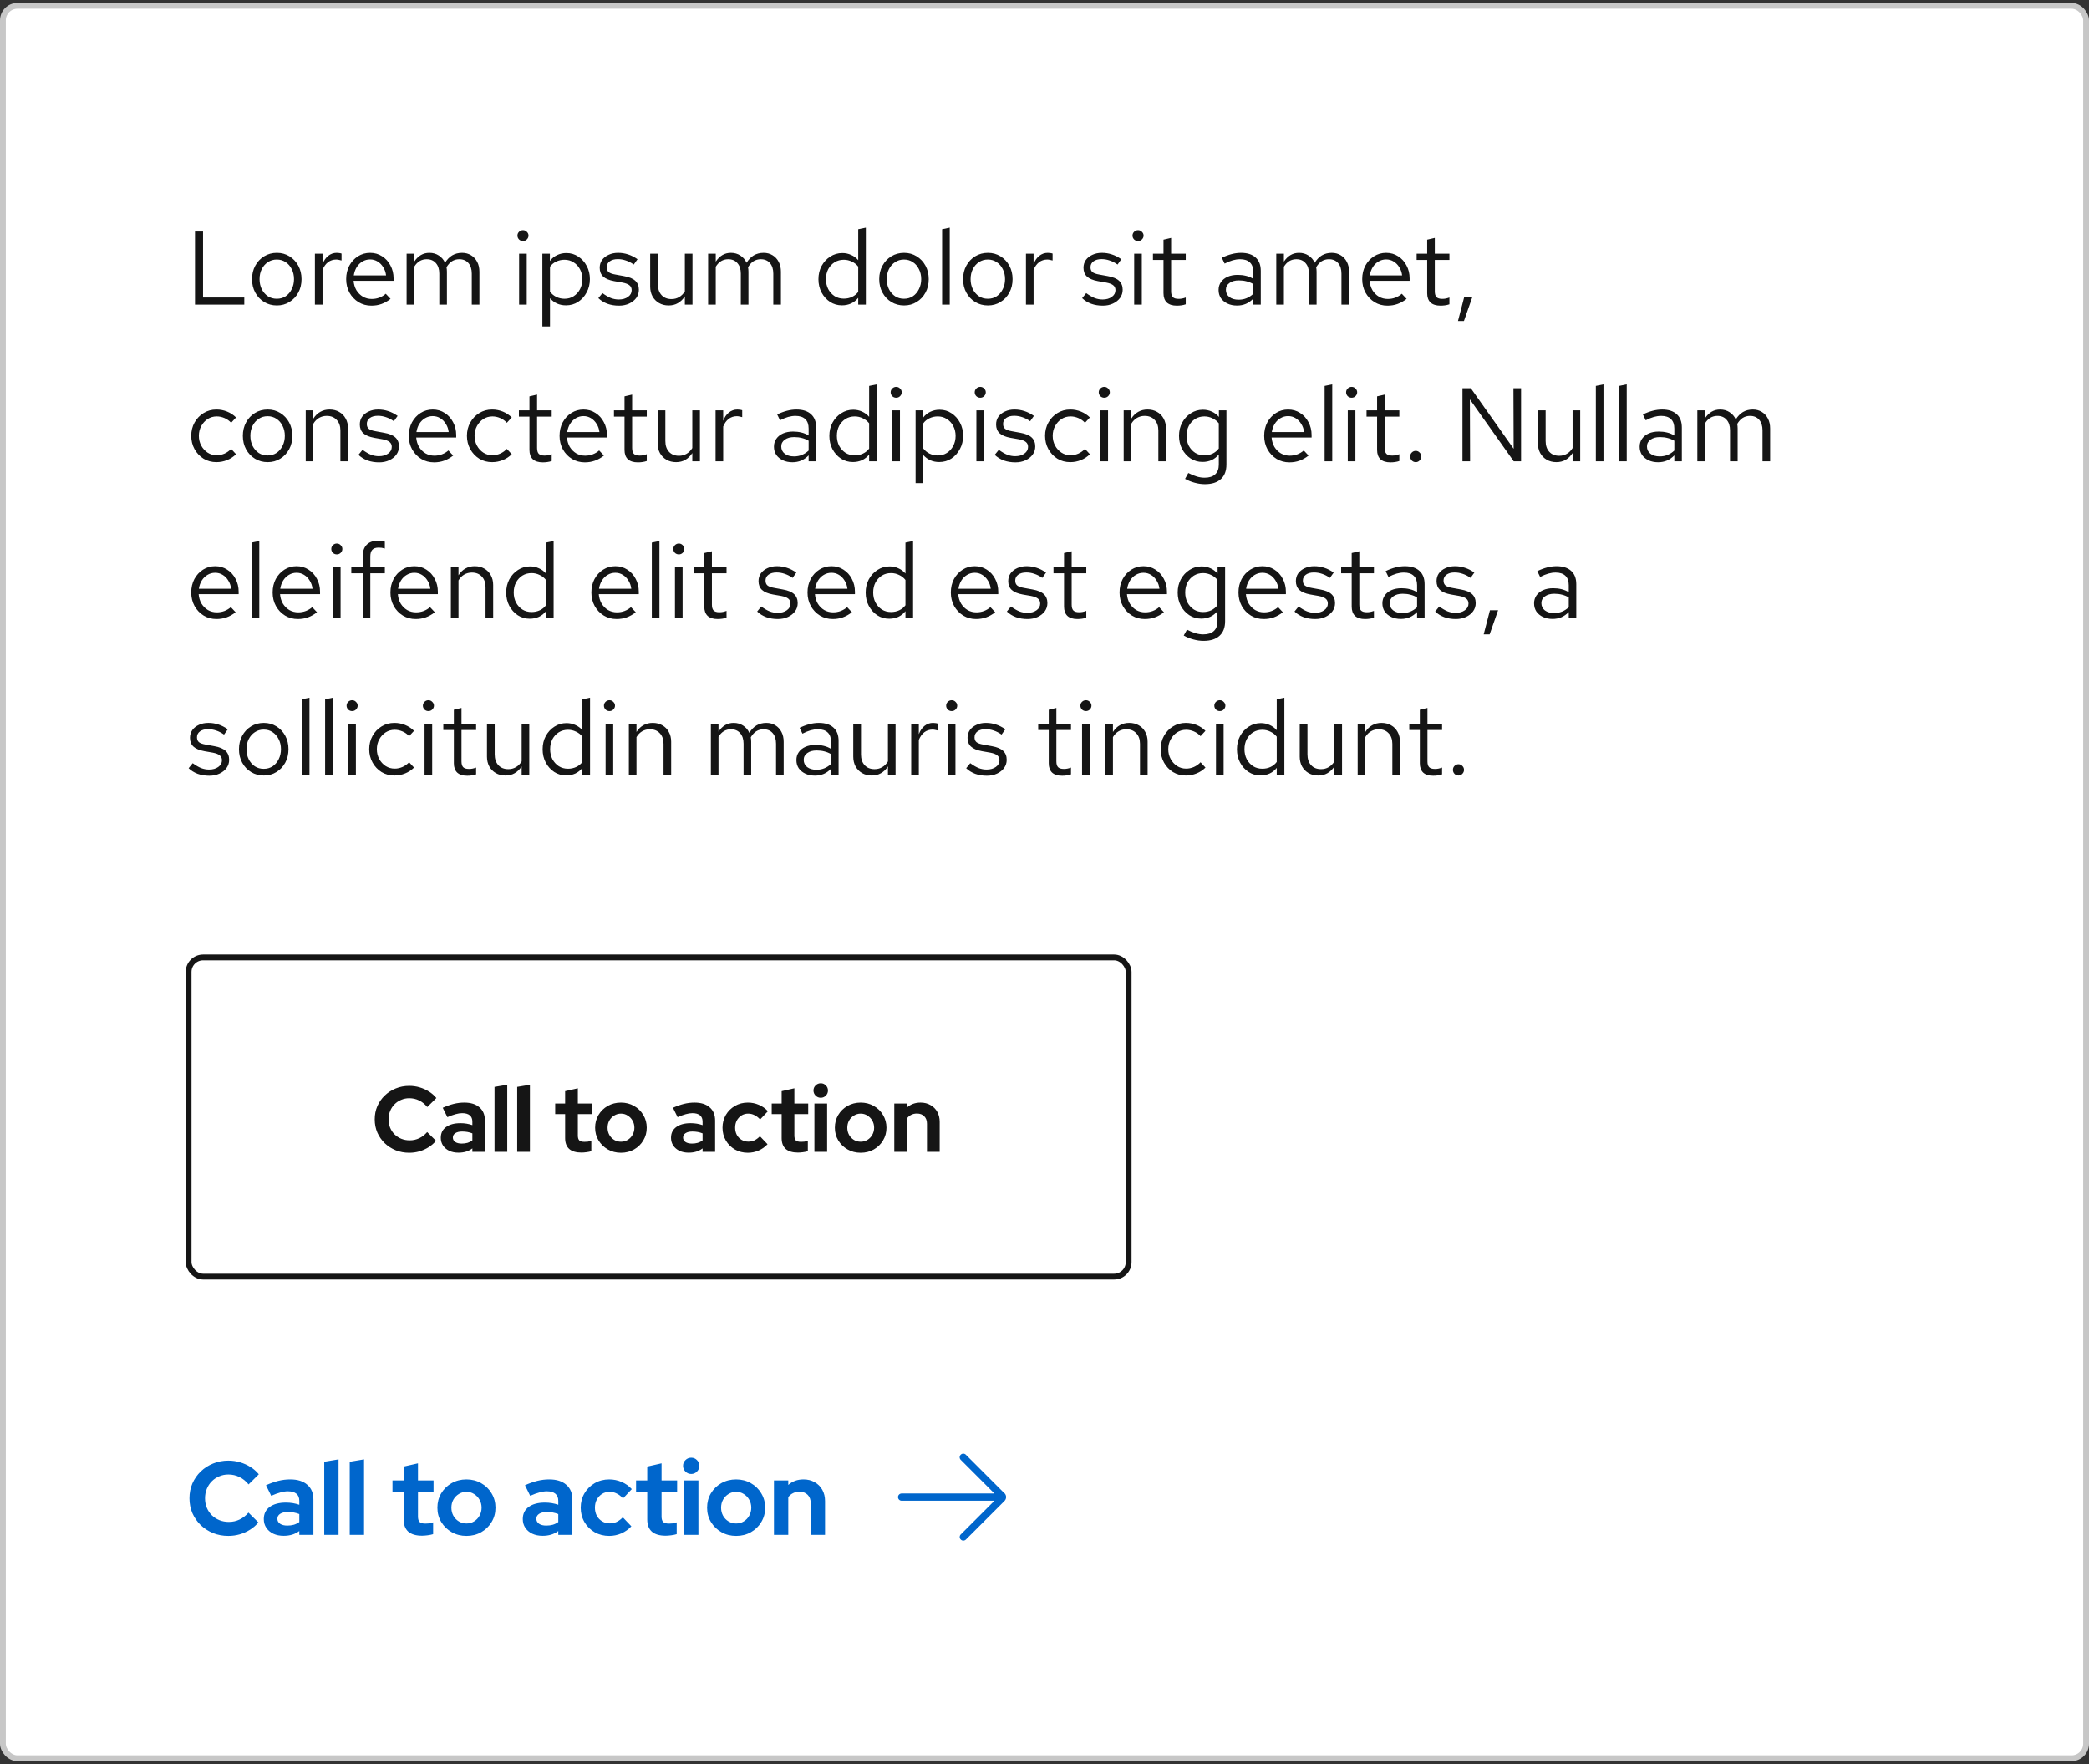
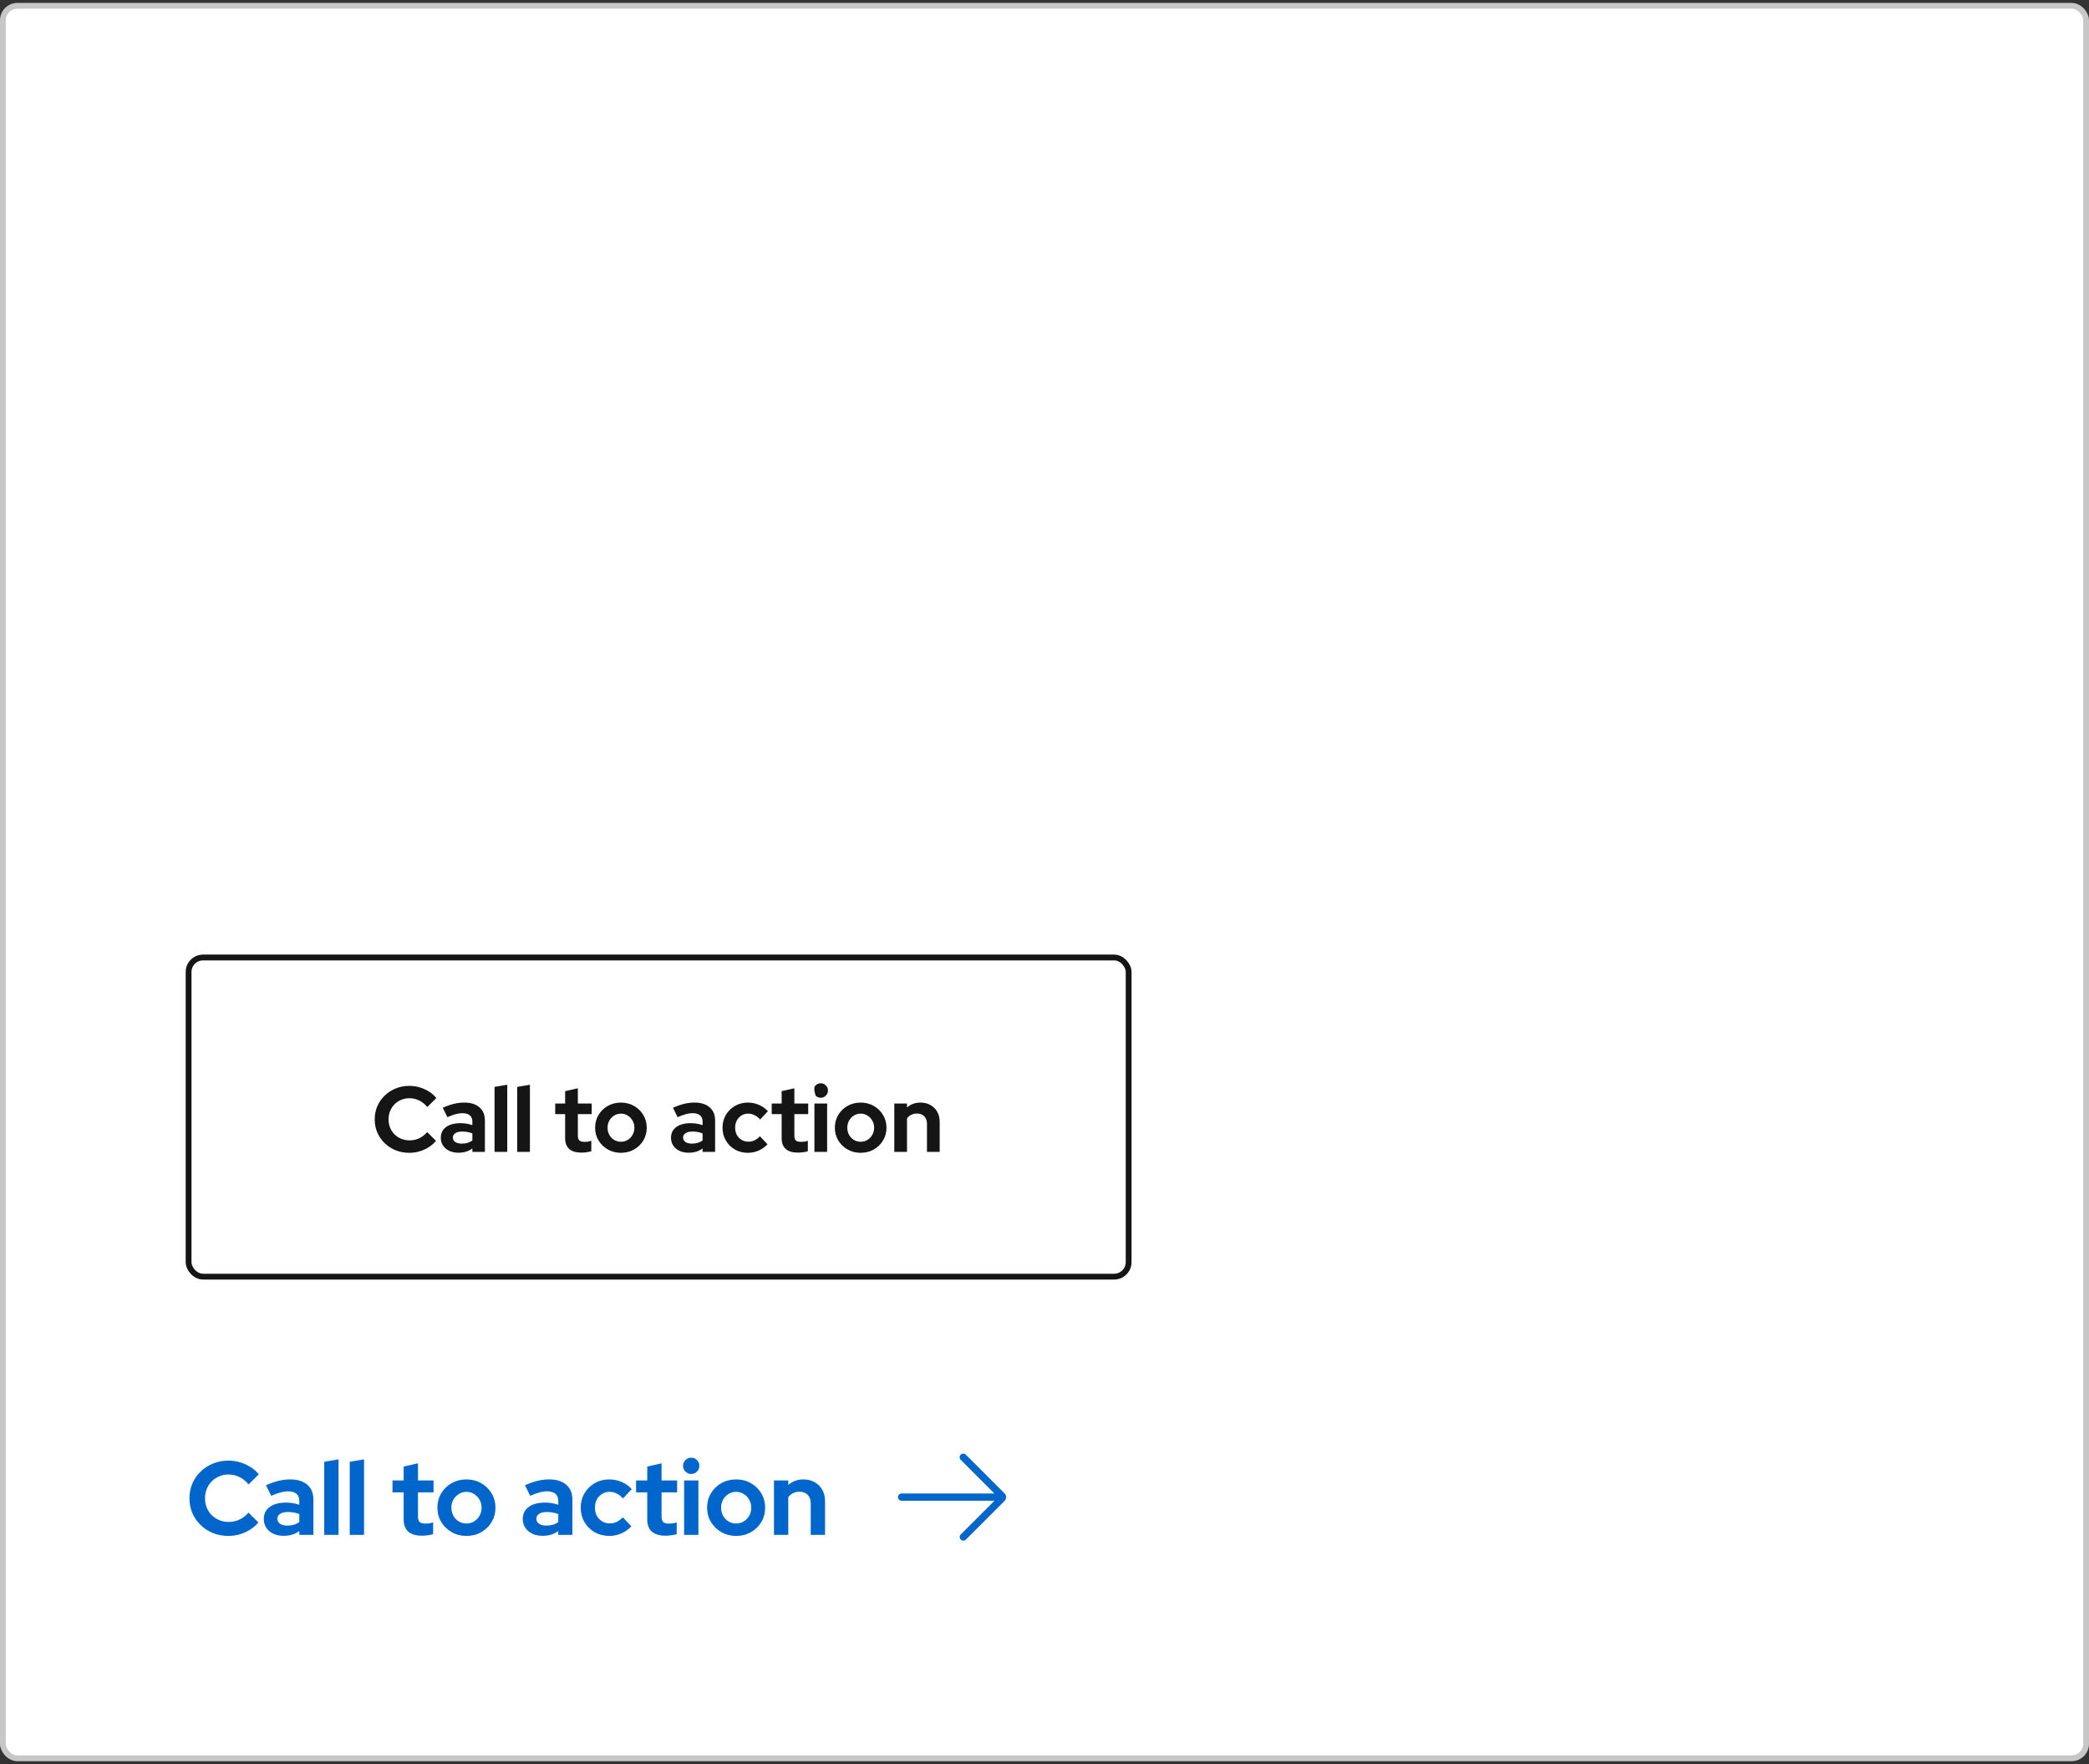
<svg xmlns="http://www.w3.org/2000/svg" width="360" height="304" viewBox="0 0 360 304" fill="none">
  <rect x="0" y="0" width="360" height="304" fill="#333333" stroke="none" />
  <rect x="0.5" y="1" width="359" height="302" rx="2.5" fill="white" />
  <rect x="0.5" y="1" width="359" height="302" rx="2.5" stroke="#C7C7C7" />
-   <path d="M33.602 52.5V39.9H34.988V51.276H42.098V52.5H33.602ZM47.715 52.644C46.899 52.644 46.167 52.446 45.519 52.05C44.871 51.654 44.361 51.114 43.989 50.43C43.617 49.746 43.431 48.972 43.431 48.108C43.431 47.244 43.617 46.47 43.989 45.786C44.361 45.102 44.871 44.562 45.519 44.166C46.167 43.77 46.899 43.572 47.715 43.572C48.519 43.572 49.239 43.77 49.875 44.166C50.523 44.562 51.033 45.102 51.405 45.786C51.777 46.47 51.963 47.244 51.963 48.108C51.963 48.972 51.777 49.746 51.405 50.43C51.033 51.114 50.523 51.654 49.875 52.05C49.239 52.446 48.519 52.644 47.715 52.644ZM47.697 51.492C48.273 51.492 48.783 51.348 49.227 51.06C49.671 50.76 50.019 50.352 50.271 49.836C50.535 49.32 50.667 48.744 50.667 48.108C50.667 47.46 50.535 46.884 50.271 46.38C50.019 45.864 49.671 45.462 49.227 45.174C48.783 44.874 48.273 44.724 47.697 44.724C47.121 44.724 46.611 44.874 46.167 45.174C45.723 45.462 45.369 45.864 45.105 46.38C44.853 46.884 44.727 47.46 44.727 48.108C44.727 48.744 44.853 49.32 45.105 49.836C45.369 50.352 45.723 50.76 46.167 51.06C46.611 51.348 47.121 51.492 47.697 51.492ZM54.268 52.5V43.716H55.582V45.516C55.81 44.904 56.134 44.43 56.554 44.094C56.986 43.746 57.478 43.572 58.03 43.572C58.186 43.572 58.33 43.584 58.462 43.608C58.594 43.62 58.726 43.65 58.858 43.698V44.886C58.714 44.838 58.558 44.802 58.39 44.778C58.234 44.742 58.084 44.724 57.94 44.724C57.4 44.724 56.926 44.88 56.518 45.192C56.122 45.504 55.81 45.942 55.582 46.506V52.5H54.268ZM64.011 52.68C63.195 52.68 62.457 52.482 61.797 52.086C61.137 51.678 60.615 51.132 60.231 50.448C59.847 49.752 59.655 48.972 59.655 48.108C59.655 47.244 59.835 46.47 60.195 45.786C60.567 45.102 61.065 44.562 61.689 44.166C62.313 43.77 63.009 43.572 63.777 43.572C64.557 43.572 65.247 43.77 65.847 44.166C66.459 44.55 66.939 45.078 67.287 45.75C67.647 46.41 67.827 47.16 67.827 48V48.396H60.933C60.981 48.996 61.143 49.536 61.419 50.016C61.707 50.484 62.079 50.856 62.535 51.132C63.003 51.396 63.513 51.528 64.065 51.528C64.521 51.528 64.959 51.45 65.379 51.294C65.811 51.126 66.177 50.904 66.477 50.628L67.305 51.51C66.801 51.906 66.279 52.2 65.739 52.392C65.199 52.584 64.623 52.68 64.011 52.68ZM60.969 47.46H66.531C66.471 46.932 66.309 46.464 66.045 46.056C65.793 45.636 65.469 45.306 65.073 45.066C64.689 44.826 64.257 44.706 63.777 44.706C63.297 44.706 62.859 44.826 62.463 45.066C62.067 45.294 61.737 45.618 61.473 46.038C61.221 46.446 61.053 46.92 60.969 47.46ZM70.071 52.5V43.716H71.385V45.084C71.721 44.58 72.105 44.202 72.537 43.95C72.969 43.698 73.455 43.572 73.995 43.572C74.619 43.572 75.165 43.728 75.633 44.04C76.101 44.34 76.455 44.754 76.695 45.282C77.043 44.718 77.457 44.292 77.937 44.004C78.429 43.716 78.993 43.572 79.629 43.572C80.217 43.572 80.733 43.71 81.177 43.986C81.633 44.262 81.987 44.646 82.239 45.138C82.491 45.618 82.617 46.182 82.617 46.83V52.5H81.303V47.154C81.303 46.386 81.111 45.78 80.727 45.336C80.343 44.892 79.815 44.67 79.143 44.67C78.687 44.67 78.273 44.784 77.901 45.012C77.541 45.24 77.223 45.588 76.947 46.056C76.971 46.176 76.989 46.302 77.001 46.434C77.013 46.566 77.019 46.698 77.019 46.83V52.5H75.705V47.154C75.705 46.386 75.507 45.78 75.111 45.336C74.727 44.892 74.199 44.67 73.527 44.67C72.627 44.67 71.913 45.102 71.385 45.966V52.5H70.071ZM89.459 52.5V43.716H90.773V52.5H89.459ZM90.125 41.538C89.861 41.538 89.633 41.448 89.441 41.268C89.261 41.076 89.171 40.854 89.171 40.602C89.171 40.35 89.261 40.134 89.441 39.954C89.633 39.762 89.861 39.666 90.125 39.666C90.389 39.666 90.611 39.762 90.791 39.954C90.983 40.134 91.079 40.35 91.079 40.602C91.079 40.854 90.983 41.076 90.791 41.268C90.611 41.448 90.389 41.538 90.125 41.538ZM93.467 56.262V43.716H94.763V44.976C95.099 44.532 95.507 44.196 95.987 43.968C96.479 43.728 97.019 43.608 97.607 43.608C98.375 43.608 99.059 43.812 99.659 44.22C100.271 44.616 100.757 45.156 101.117 45.84C101.477 46.512 101.657 47.268 101.657 48.108C101.657 48.948 101.471 49.71 101.099 50.394C100.739 51.078 100.247 51.624 99.623 52.032C99.011 52.428 98.315 52.626 97.535 52.626C96.983 52.626 96.473 52.524 96.005 52.32C95.537 52.104 95.129 51.798 94.781 51.402V56.262H93.467ZM97.283 51.492C97.871 51.492 98.393 51.348 98.849 51.06C99.317 50.76 99.683 50.358 99.947 49.854C100.223 49.338 100.361 48.762 100.361 48.126C100.361 47.478 100.223 46.902 99.947 46.398C99.683 45.894 99.317 45.498 98.849 45.21C98.393 44.91 97.871 44.76 97.283 44.76C96.767 44.76 96.287 44.868 95.843 45.084C95.411 45.288 95.057 45.582 94.781 45.966V50.268C95.069 50.652 95.429 50.952 95.861 51.168C96.305 51.384 96.779 51.492 97.283 51.492ZM106.679 52.68C105.959 52.68 105.293 52.572 104.681 52.356C104.069 52.128 103.547 51.804 103.115 51.384L103.817 50.52C104.345 50.904 104.831 51.186 105.275 51.366C105.719 51.534 106.175 51.618 106.643 51.618C107.279 51.618 107.807 51.468 108.227 51.168C108.647 50.868 108.857 50.484 108.857 50.016C108.857 49.656 108.731 49.374 108.479 49.17C108.239 48.966 107.837 48.81 107.273 48.702L105.833 48.45C104.981 48.294 104.351 48.03 103.943 47.658C103.547 47.286 103.349 46.782 103.349 46.146C103.349 45.642 103.481 45.198 103.745 44.814C104.021 44.43 104.399 44.13 104.879 43.914C105.359 43.686 105.905 43.572 106.517 43.572C107.117 43.572 107.687 43.662 108.227 43.842C108.767 44.01 109.313 44.286 109.865 44.67L109.217 45.588C108.761 45.264 108.305 45.03 107.849 44.886C107.393 44.73 106.931 44.652 106.463 44.652C105.887 44.652 105.425 44.778 105.077 45.03C104.729 45.282 104.555 45.624 104.555 46.056C104.555 46.416 104.663 46.692 104.879 46.884C105.107 47.076 105.503 47.22 106.067 47.316L107.543 47.586C108.431 47.742 109.079 48.012 109.487 48.396C109.895 48.78 110.099 49.296 110.099 49.944C110.099 50.46 109.949 50.928 109.649 51.348C109.349 51.756 108.941 52.08 108.425 52.32C107.909 52.56 107.327 52.68 106.679 52.68ZM115.232 52.644C114.608 52.644 114.056 52.506 113.576 52.23C113.096 51.954 112.718 51.57 112.442 51.078C112.178 50.586 112.046 50.022 112.046 49.386V43.716H113.378V49.008C113.378 49.788 113.588 50.406 114.008 50.862C114.428 51.318 114.998 51.546 115.718 51.546C116.21 51.546 116.648 51.432 117.032 51.204C117.428 50.976 117.758 50.646 118.022 50.214V43.716H119.336V52.5H118.022V51.078C117.686 51.594 117.284 51.984 116.816 52.248C116.36 52.512 115.832 52.644 115.232 52.644ZM122.032 52.5V43.716H123.346V45.084C123.682 44.58 124.066 44.202 124.498 43.95C124.93 43.698 125.416 43.572 125.956 43.572C126.58 43.572 127.126 43.728 127.594 44.04C128.062 44.34 128.416 44.754 128.656 45.282C129.004 44.718 129.418 44.292 129.898 44.004C130.39 43.716 130.954 43.572 131.59 43.572C132.178 43.572 132.694 43.71 133.138 43.986C133.594 44.262 133.948 44.646 134.2 45.138C134.452 45.618 134.578 46.182 134.578 46.83V52.5H133.264V47.154C133.264 46.386 133.072 45.78 132.688 45.336C132.304 44.892 131.776 44.67 131.104 44.67C130.648 44.67 130.234 44.784 129.862 45.012C129.502 45.24 129.184 45.588 128.908 46.056C128.932 46.176 128.95 46.302 128.962 46.434C128.974 46.566 128.98 46.698 128.98 46.83V52.5H127.666V47.154C127.666 46.386 127.468 45.78 127.072 45.336C126.688 44.892 126.16 44.67 125.488 44.67C124.588 44.67 123.874 45.102 123.346 45.966V52.5H122.032ZM145.092 52.626C144.336 52.626 143.652 52.428 143.04 52.032C142.428 51.624 141.942 51.084 141.582 50.412C141.222 49.728 141.042 48.966 141.042 48.126C141.042 47.274 141.222 46.512 141.582 45.84C141.954 45.156 142.452 44.616 143.076 44.22C143.7 43.812 144.396 43.608 145.164 43.608C145.704 43.608 146.208 43.716 146.676 43.932C147.144 44.136 147.552 44.436 147.9 44.832V39.504L149.214 39.234V52.5H147.9V51.33C147.564 51.75 147.156 52.074 146.676 52.302C146.196 52.518 145.668 52.626 145.092 52.626ZM145.416 51.474C145.932 51.474 146.406 51.372 146.838 51.168C147.27 50.964 147.624 50.676 147.9 50.304V45.948C147.612 45.576 147.246 45.288 146.802 45.084C146.37 44.868 145.908 44.76 145.416 44.76C144.828 44.76 144.3 44.904 143.832 45.192C143.376 45.48 143.01 45.876 142.734 46.38C142.47 46.884 142.338 47.46 142.338 48.108C142.338 48.744 142.47 49.32 142.734 49.836C143.01 50.34 143.376 50.742 143.832 51.042C144.3 51.33 144.828 51.474 145.416 51.474ZM155.802 52.644C154.986 52.644 154.254 52.446 153.606 52.05C152.958 51.654 152.448 51.114 152.076 50.43C151.704 49.746 151.518 48.972 151.518 48.108C151.518 47.244 151.704 46.47 152.076 45.786C152.448 45.102 152.958 44.562 153.606 44.166C154.254 43.77 154.986 43.572 155.802 43.572C156.606 43.572 157.326 43.77 157.962 44.166C158.61 44.562 159.12 45.102 159.492 45.786C159.864 46.47 160.05 47.244 160.05 48.108C160.05 48.972 159.864 49.746 159.492 50.43C159.12 51.114 158.61 51.654 157.962 52.05C157.326 52.446 156.606 52.644 155.802 52.644ZM155.784 51.492C156.36 51.492 156.87 51.348 157.314 51.06C157.758 50.76 158.106 50.352 158.358 49.836C158.622 49.32 158.754 48.744 158.754 48.108C158.754 47.46 158.622 46.884 158.358 46.38C158.106 45.864 157.758 45.462 157.314 45.174C156.87 44.874 156.36 44.724 155.784 44.724C155.208 44.724 154.698 44.874 154.254 45.174C153.81 45.462 153.456 45.864 153.192 46.38C152.94 46.884 152.814 47.46 152.814 48.108C152.814 48.744 152.94 49.32 153.192 49.836C153.456 50.352 153.81 50.76 154.254 51.06C154.698 51.348 155.208 51.492 155.784 51.492ZM162.356 52.5V39.504L163.67 39.234V52.5H162.356ZM170.252 52.644C169.436 52.644 168.704 52.446 168.056 52.05C167.408 51.654 166.898 51.114 166.526 50.43C166.154 49.746 165.968 48.972 165.968 48.108C165.968 47.244 166.154 46.47 166.526 45.786C166.898 45.102 167.408 44.562 168.056 44.166C168.704 43.77 169.436 43.572 170.252 43.572C171.056 43.572 171.776 43.77 172.412 44.166C173.06 44.562 173.57 45.102 173.942 45.786C174.314 46.47 174.5 47.244 174.5 48.108C174.5 48.972 174.314 49.746 173.942 50.43C173.57 51.114 173.06 51.654 172.412 52.05C171.776 52.446 171.056 52.644 170.252 52.644ZM170.234 51.492C170.81 51.492 171.32 51.348 171.764 51.06C172.208 50.76 172.556 50.352 172.808 49.836C173.072 49.32 173.204 48.744 173.204 48.108C173.204 47.46 173.072 46.884 172.808 46.38C172.556 45.864 172.208 45.462 171.764 45.174C171.32 44.874 170.81 44.724 170.234 44.724C169.658 44.724 169.148 44.874 168.704 45.174C168.26 45.462 167.906 45.864 167.642 46.38C167.39 46.884 167.264 47.46 167.264 48.108C167.264 48.744 167.39 49.32 167.642 49.836C167.906 50.352 168.26 50.76 168.704 51.06C169.148 51.348 169.658 51.492 170.234 51.492ZM176.805 52.5V43.716H178.119V45.516C178.347 44.904 178.671 44.43 179.091 44.094C179.523 43.746 180.015 43.572 180.567 43.572C180.723 43.572 180.867 43.584 180.999 43.608C181.131 43.62 181.263 43.65 181.395 43.698V44.886C181.251 44.838 181.095 44.802 180.927 44.778C180.771 44.742 180.621 44.724 180.477 44.724C179.937 44.724 179.463 44.88 179.055 45.192C178.659 45.504 178.347 45.942 178.119 46.506V52.5H176.805ZM190.052 52.68C189.332 52.68 188.666 52.572 188.054 52.356C187.442 52.128 186.92 51.804 186.488 51.384L187.19 50.52C187.718 50.904 188.204 51.186 188.648 51.366C189.092 51.534 189.548 51.618 190.016 51.618C190.652 51.618 191.18 51.468 191.6 51.168C192.02 50.868 192.23 50.484 192.23 50.016C192.23 49.656 192.104 49.374 191.852 49.17C191.612 48.966 191.21 48.81 190.646 48.702L189.206 48.45C188.354 48.294 187.724 48.03 187.316 47.658C186.92 47.286 186.722 46.782 186.722 46.146C186.722 45.642 186.854 45.198 187.118 44.814C187.394 44.43 187.772 44.13 188.252 43.914C188.732 43.686 189.278 43.572 189.89 43.572C190.49 43.572 191.06 43.662 191.6 43.842C192.14 44.01 192.686 44.286 193.238 44.67L192.59 45.588C192.134 45.264 191.678 45.03 191.222 44.886C190.766 44.73 190.304 44.652 189.836 44.652C189.26 44.652 188.798 44.778 188.45 45.03C188.102 45.282 187.928 45.624 187.928 46.056C187.928 46.416 188.036 46.692 188.252 46.884C188.48 47.076 188.876 47.22 189.44 47.316L190.916 47.586C191.804 47.742 192.452 48.012 192.86 48.396C193.268 48.78 193.472 49.296 193.472 49.944C193.472 50.46 193.322 50.928 193.022 51.348C192.722 51.756 192.314 52.08 191.798 52.32C191.282 52.56 190.7 52.68 190.052 52.68ZM195.455 52.5V43.716H196.769V52.5H195.455ZM196.121 41.538C195.857 41.538 195.629 41.448 195.437 41.268C195.257 41.076 195.167 40.854 195.167 40.602C195.167 40.35 195.257 40.134 195.437 39.954C195.629 39.762 195.857 39.666 196.121 39.666C196.385 39.666 196.607 39.762 196.787 39.954C196.979 40.134 197.075 40.35 197.075 40.602C197.075 40.854 196.979 41.076 196.787 41.268C196.607 41.448 196.385 41.538 196.121 41.538ZM202.811 52.68C202.055 52.68 201.479 52.5 201.083 52.14C200.699 51.768 200.507 51.234 200.507 50.538V44.796H198.689V43.716H200.507V41.304L201.821 40.998V43.716H204.341V44.796H201.821V50.196C201.821 50.664 201.917 51 202.109 51.204C202.313 51.408 202.643 51.51 203.099 51.51C203.327 51.51 203.531 51.492 203.711 51.456C203.891 51.42 204.101 51.36 204.341 51.276V52.446C204.101 52.53 203.849 52.59 203.585 52.626C203.321 52.662 203.063 52.68 202.811 52.68ZM213.185 52.662C212.561 52.662 212.009 52.548 211.529 52.32C211.049 52.092 210.671 51.78 210.395 51.384C210.131 50.976 209.999 50.508 209.999 49.98C209.999 49.452 210.137 48.996 210.413 48.612C210.689 48.216 211.073 47.91 211.565 47.694C212.057 47.478 212.633 47.37 213.293 47.37C213.797 47.37 214.271 47.424 214.715 47.532C215.171 47.64 215.591 47.814 215.975 48.054V46.848C215.975 46.128 215.783 45.588 215.399 45.228C215.015 44.856 214.451 44.67 213.707 44.67C213.299 44.67 212.879 44.73 212.447 44.85C212.027 44.97 211.559 45.162 211.043 45.426L210.557 44.418C211.733 43.854 212.837 43.572 213.869 43.572C214.961 43.572 215.801 43.842 216.389 44.382C216.977 44.91 217.271 45.672 217.271 46.668V52.5H215.975V51.474C215.591 51.87 215.165 52.17 214.697 52.374C214.229 52.566 213.725 52.662 213.185 52.662ZM211.259 49.944C211.259 50.46 211.457 50.874 211.853 51.186C212.261 51.498 212.795 51.654 213.455 51.654C213.947 51.654 214.397 51.57 214.805 51.402C215.225 51.234 215.615 50.982 215.975 50.646V48.954C215.603 48.738 215.219 48.582 214.823 48.486C214.427 48.378 213.983 48.324 213.491 48.324C212.819 48.324 212.279 48.474 211.871 48.774C211.463 49.062 211.259 49.452 211.259 49.944ZM219.942 52.5V43.716H221.256V45.084C221.592 44.58 221.976 44.202 222.408 43.95C222.84 43.698 223.326 43.572 223.866 43.572C224.49 43.572 225.036 43.728 225.504 44.04C225.972 44.34 226.326 44.754 226.566 45.282C226.914 44.718 227.328 44.292 227.808 44.004C228.3 43.716 228.864 43.572 229.5 43.572C230.088 43.572 230.604 43.71 231.048 43.986C231.504 44.262 231.858 44.646 232.11 45.138C232.362 45.618 232.488 46.182 232.488 46.83V52.5H231.174V47.154C231.174 46.386 230.982 45.78 230.598 45.336C230.214 44.892 229.686 44.67 229.014 44.67C228.558 44.67 228.144 44.784 227.772 45.012C227.412 45.24 227.094 45.588 226.818 46.056C226.842 46.176 226.86 46.302 226.872 46.434C226.884 46.566 226.89 46.698 226.89 46.83V52.5H225.576V47.154C225.576 46.386 225.378 45.78 224.982 45.336C224.598 44.892 224.07 44.67 223.398 44.67C222.498 44.67 221.784 45.102 221.256 45.966V52.5H219.942ZM239.107 52.68C238.291 52.68 237.553 52.482 236.893 52.086C236.233 51.678 235.711 51.132 235.327 50.448C234.943 49.752 234.751 48.972 234.751 48.108C234.751 47.244 234.931 46.47 235.291 45.786C235.663 45.102 236.161 44.562 236.785 44.166C237.409 43.77 238.105 43.572 238.873 43.572C239.653 43.572 240.343 43.77 240.943 44.166C241.555 44.55 242.035 45.078 242.383 45.75C242.743 46.41 242.923 47.16 242.923 48V48.396H236.029C236.077 48.996 236.239 49.536 236.515 50.016C236.803 50.484 237.175 50.856 237.631 51.132C238.099 51.396 238.609 51.528 239.161 51.528C239.617 51.528 240.055 51.45 240.475 51.294C240.907 51.126 241.273 50.904 241.573 50.628L242.401 51.51C241.897 51.906 241.375 52.2 240.835 52.392C240.295 52.584 239.719 52.68 239.107 52.68ZM236.065 47.46H241.627C241.567 46.932 241.405 46.464 241.141 46.056C240.889 45.636 240.565 45.306 240.169 45.066C239.785 44.826 239.353 44.706 238.873 44.706C238.393 44.706 237.955 44.826 237.559 45.066C237.163 45.294 236.833 45.618 236.569 46.038C236.317 46.446 236.149 46.92 236.065 47.46ZM248.251 52.68C247.495 52.68 246.919 52.5 246.523 52.14C246.139 51.768 245.947 51.234 245.947 50.538V44.796H244.129V43.716H245.947V41.304L247.261 40.998V43.716H249.781V44.796H247.261V50.196C247.261 50.664 247.357 51 247.549 51.204C247.753 51.408 248.083 51.51 248.539 51.51C248.767 51.51 248.971 51.492 249.151 51.456C249.331 51.42 249.541 51.36 249.781 51.276V52.446C249.541 52.53 249.289 52.59 249.025 52.626C248.761 52.662 248.503 52.68 248.251 52.68ZM251.255 55.326L252.335 51.168H253.739L252.281 55.326H251.255ZM37.292 79.644C36.476 79.644 35.738 79.446 35.078 79.05C34.43 78.642 33.914 78.096 33.53 77.412C33.146 76.716 32.954 75.948 32.954 75.108C32.954 74.256 33.146 73.488 33.53 72.804C33.914 72.12 34.43 71.58 35.078 71.184C35.738 70.776 36.476 70.572 37.292 70.572C37.94 70.572 38.558 70.692 39.146 70.932C39.734 71.172 40.244 71.508 40.676 71.94L39.83 72.858C39.518 72.51 39.14 72.24 38.696 72.048C38.252 71.856 37.802 71.76 37.346 71.76C36.77 71.76 36.248 71.91 35.78 72.21C35.324 72.51 34.958 72.912 34.682 73.416C34.406 73.92 34.268 74.484 34.268 75.108C34.268 75.732 34.406 76.296 34.682 76.8C34.958 77.304 35.324 77.706 35.78 78.006C36.248 78.306 36.77 78.456 37.346 78.456C37.802 78.456 38.252 78.36 38.696 78.168C39.14 77.964 39.518 77.694 39.83 77.358L40.676 78.276C40.244 78.708 39.734 79.044 39.146 79.284C38.558 79.524 37.94 79.644 37.292 79.644ZM46.133 79.644C45.316 79.644 44.584 79.446 43.937 79.05C43.288 78.654 42.779 78.114 42.407 77.43C42.035 76.746 41.849 75.972 41.849 75.108C41.849 74.244 42.035 73.47 42.407 72.786C42.779 72.102 43.288 71.562 43.937 71.166C44.584 70.77 45.316 70.572 46.133 70.572C46.937 70.572 47.657 70.77 48.292 71.166C48.941 71.562 49.45 72.102 49.822 72.786C50.194 73.47 50.38 74.244 50.38 75.108C50.38 75.972 50.194 76.746 49.822 77.43C49.45 78.114 48.941 78.654 48.292 79.05C47.657 79.446 46.937 79.644 46.133 79.644ZM46.114 78.492C46.691 78.492 47.2 78.348 47.645 78.06C48.089 77.76 48.437 77.352 48.688 76.836C48.953 76.32 49.084 75.744 49.084 75.108C49.084 74.46 48.953 73.884 48.688 73.38C48.437 72.864 48.089 72.462 47.645 72.174C47.2 71.874 46.691 71.724 46.114 71.724C45.538 71.724 45.029 71.874 44.584 72.174C44.141 72.462 43.786 72.864 43.523 73.38C43.27 73.884 43.145 74.46 43.145 75.108C43.145 75.744 43.27 76.32 43.523 76.836C43.786 77.352 44.141 77.76 44.584 78.06C45.029 78.348 45.538 78.492 46.114 78.492ZM52.686 79.5V70.716H54V72.138C54.336 71.61 54.738 71.22 55.206 70.968C55.674 70.704 56.202 70.572 56.79 70.572C57.426 70.572 57.978 70.71 58.446 70.986C58.926 71.25 59.298 71.628 59.562 72.12C59.838 72.6 59.976 73.164 59.976 73.812V79.5H58.662V74.19C58.662 73.41 58.446 72.798 58.014 72.354C57.594 71.898 57.024 71.67 56.304 71.67C55.824 71.67 55.386 71.784 54.99 72.012C54.594 72.24 54.264 72.576 54 73.02V79.5H52.686ZM65.336 79.68C64.616 79.68 63.95 79.572 63.338 79.356C62.726 79.128 62.204 78.804 61.772 78.384L62.474 77.52C63.002 77.904 63.488 78.186 63.932 78.366C64.376 78.534 64.832 78.618 65.3 78.618C65.936 78.618 66.464 78.468 66.884 78.168C67.304 77.868 67.514 77.484 67.514 77.016C67.514 76.656 67.388 76.374 67.136 76.17C66.896 75.966 66.494 75.81 65.93 75.702L64.49 75.45C63.638 75.294 63.008 75.03 62.6 74.658C62.204 74.286 62.006 73.782 62.006 73.146C62.006 72.642 62.138 72.198 62.402 71.814C62.678 71.43 63.056 71.13 63.536 70.914C64.016 70.686 64.562 70.572 65.174 70.572C65.774 70.572 66.344 70.662 66.884 70.842C67.424 71.01 67.97 71.286 68.522 71.67L67.874 72.588C67.418 72.264 66.962 72.03 66.506 71.886C66.05 71.73 65.588 71.652 65.12 71.652C64.544 71.652 64.082 71.778 63.734 72.03C63.386 72.282 63.212 72.624 63.212 73.056C63.212 73.416 63.32 73.692 63.536 73.884C63.764 74.076 64.16 74.22 64.724 74.316L66.2 74.586C67.088 74.742 67.736 75.012 68.144 75.396C68.552 75.78 68.756 76.296 68.756 76.944C68.756 77.46 68.606 77.928 68.306 78.348C68.006 78.756 67.598 79.08 67.082 79.32C66.566 79.56 65.984 79.68 65.336 79.68ZM74.804 79.68C73.988 79.68 73.25 79.482 72.59 79.086C71.93 78.678 71.408 78.132 71.024 77.448C70.64 76.752 70.448 75.972 70.448 75.108C70.448 74.244 70.628 73.47 70.988 72.786C71.36 72.102 71.858 71.562 72.482 71.166C73.106 70.77 73.802 70.572 74.57 70.572C75.35 70.572 76.04 70.77 76.64 71.166C77.252 71.55 77.732 72.078 78.08 72.75C78.44 73.41 78.62 74.16 78.62 75V75.396H71.726C71.774 75.996 71.936 76.536 72.212 77.016C72.5 77.484 72.872 77.856 73.328 78.132C73.796 78.396 74.306 78.528 74.858 78.528C75.314 78.528 75.752 78.45 76.172 78.294C76.604 78.126 76.97 77.904 77.27 77.628L78.098 78.51C77.594 78.906 77.072 79.2 76.532 79.392C75.992 79.584 75.416 79.68 74.804 79.68ZM71.762 74.46H77.324C77.264 73.932 77.102 73.464 76.838 73.056C76.586 72.636 76.262 72.306 75.866 72.066C75.482 71.826 75.05 71.706 74.57 71.706C74.09 71.706 73.652 71.826 73.256 72.066C72.86 72.294 72.53 72.618 72.266 73.038C72.014 73.446 71.846 73.92 71.762 74.46ZM84.806 79.644C83.99 79.644 83.252 79.446 82.592 79.05C81.944 78.642 81.428 78.096 81.044 77.412C80.66 76.716 80.468 75.948 80.468 75.108C80.468 74.256 80.66 73.488 81.044 72.804C81.428 72.12 81.944 71.58 82.592 71.184C83.252 70.776 83.99 70.572 84.806 70.572C85.454 70.572 86.072 70.692 86.66 70.932C87.248 71.172 87.758 71.508 88.19 71.94L87.344 72.858C87.032 72.51 86.654 72.24 86.21 72.048C85.766 71.856 85.316 71.76 84.86 71.76C84.284 71.76 83.762 71.91 83.294 72.21C82.838 72.51 82.472 72.912 82.196 73.416C81.92 73.92 81.782 74.484 81.782 75.108C81.782 75.732 81.92 76.296 82.196 76.8C82.472 77.304 82.838 77.706 83.294 78.006C83.762 78.306 84.284 78.456 84.86 78.456C85.316 78.456 85.766 78.36 86.21 78.168C86.654 77.964 87.032 77.694 87.344 77.358L88.19 78.276C87.758 78.708 87.248 79.044 86.66 79.284C86.072 79.524 85.454 79.644 84.806 79.644ZM93.546 79.68C92.79 79.68 92.214 79.5 91.818 79.14C91.434 78.768 91.242 78.234 91.242 77.538V71.796H89.424V70.716H91.242V68.304L92.556 67.998V70.716H95.076V71.796H92.556V77.196C92.556 77.664 92.652 78 92.844 78.204C93.048 78.408 93.378 78.51 93.834 78.51C94.062 78.51 94.266 78.492 94.446 78.456C94.626 78.42 94.836 78.36 95.076 78.276V79.446C94.836 79.53 94.584 79.59 94.32 79.626C94.056 79.662 93.798 79.68 93.546 79.68ZM100.785 79.68C99.969 79.68 99.231 79.482 98.571 79.086C97.911 78.678 97.389 78.132 97.005 77.448C96.621 76.752 96.429 75.972 96.429 75.108C96.429 74.244 96.609 73.47 96.969 72.786C97.341 72.102 97.839 71.562 98.463 71.166C99.087 70.77 99.783 70.572 100.551 70.572C101.331 70.572 102.021 70.77 102.621 71.166C103.233 71.55 103.713 72.078 104.061 72.75C104.421 73.41 104.601 74.16 104.601 75V75.396H97.707C97.755 75.996 97.917 76.536 98.193 77.016C98.481 77.484 98.853 77.856 99.309 78.132C99.777 78.396 100.287 78.528 100.839 78.528C101.295 78.528 101.733 78.45 102.153 78.294C102.585 78.126 102.951 77.904 103.251 77.628L104.079 78.51C103.575 78.906 103.053 79.2 102.513 79.392C101.973 79.584 101.397 79.68 100.785 79.68ZM97.743 74.46H103.305C103.245 73.932 103.083 73.464 102.819 73.056C102.567 72.636 102.243 72.306 101.847 72.066C101.463 71.826 101.031 71.706 100.551 71.706C100.071 71.706 99.633 71.826 99.237 72.066C98.841 72.294 98.511 72.618 98.247 73.038C97.995 73.446 97.827 73.92 97.743 74.46ZM109.928 79.68C109.172 79.68 108.596 79.5 108.2 79.14C107.816 78.768 107.624 78.234 107.624 77.538V71.796H105.806V70.716H107.624V68.304L108.938 67.998V70.716H111.458V71.796H108.938V77.196C108.938 77.664 109.034 78 109.226 78.204C109.43 78.408 109.76 78.51 110.216 78.51C110.444 78.51 110.648 78.492 110.828 78.456C111.008 78.42 111.218 78.36 111.458 78.276V79.446C111.218 79.53 110.966 79.59 110.702 79.626C110.438 79.662 110.18 79.68 109.928 79.68ZM116.515 79.644C115.891 79.644 115.339 79.506 114.859 79.23C114.379 78.954 114.001 78.57 113.725 78.078C113.461 77.586 113.329 77.022 113.329 76.386V70.716H114.661V76.008C114.661 76.788 114.871 77.406 115.291 77.862C115.711 78.318 116.281 78.546 117.001 78.546C117.493 78.546 117.931 78.432 118.315 78.204C118.711 77.976 119.041 77.646 119.305 77.214V70.716H120.619V79.5H119.305V78.078C118.969 78.594 118.567 78.984 118.099 79.248C117.643 79.512 117.115 79.644 116.515 79.644ZM123.315 79.5V70.716H124.629V72.516C124.857 71.904 125.181 71.43 125.601 71.094C126.033 70.746 126.525 70.572 127.077 70.572C127.233 70.572 127.377 70.584 127.509 70.608C127.641 70.62 127.773 70.65 127.905 70.698V71.886C127.761 71.838 127.605 71.802 127.437 71.778C127.281 71.742 127.131 71.724 126.987 71.724C126.447 71.724 125.973 71.88 125.565 72.192C125.169 72.504 124.857 72.942 124.629 73.506V79.5H123.315ZM136.562 79.662C135.938 79.662 135.386 79.548 134.906 79.32C134.426 79.092 134.048 78.78 133.772 78.384C133.508 77.976 133.376 77.508 133.376 76.98C133.376 76.452 133.514 75.996 133.79 75.612C134.066 75.216 134.45 74.91 134.942 74.694C135.434 74.478 136.01 74.37 136.67 74.37C137.174 74.37 137.648 74.424 138.092 74.532C138.548 74.64 138.968 74.814 139.352 75.054V73.848C139.352 73.128 139.16 72.588 138.776 72.228C138.392 71.856 137.828 71.67 137.084 71.67C136.676 71.67 136.256 71.73 135.824 71.85C135.404 71.97 134.936 72.162 134.42 72.426L133.934 71.418C135.11 70.854 136.214 70.572 137.246 70.572C138.338 70.572 139.178 70.842 139.766 71.382C140.354 71.91 140.648 72.672 140.648 73.668V79.5H139.352V78.474C138.968 78.87 138.542 79.17 138.074 79.374C137.606 79.566 137.102 79.662 136.562 79.662ZM134.636 76.944C134.636 77.46 134.834 77.874 135.23 78.186C135.638 78.498 136.172 78.654 136.832 78.654C137.324 78.654 137.774 78.57 138.182 78.402C138.602 78.234 138.992 77.982 139.352 77.646V75.954C138.98 75.738 138.596 75.582 138.2 75.486C137.804 75.378 137.36 75.324 136.868 75.324C136.196 75.324 135.656 75.474 135.248 75.774C134.84 76.062 134.636 76.452 134.636 76.944ZM146.973 79.626C146.217 79.626 145.533 79.428 144.921 79.032C144.309 78.624 143.823 78.084 143.463 77.412C143.103 76.728 142.923 75.966 142.923 75.126C142.923 74.274 143.103 73.512 143.463 72.84C143.835 72.156 144.333 71.616 144.957 71.22C145.581 70.812 146.277 70.608 147.045 70.608C147.585 70.608 148.089 70.716 148.557 70.932C149.025 71.136 149.433 71.436 149.781 71.832V66.504L151.095 66.234V79.5H149.781V78.33C149.445 78.75 149.037 79.074 148.557 79.302C148.077 79.518 147.549 79.626 146.973 79.626ZM147.297 78.474C147.813 78.474 148.287 78.372 148.719 78.168C149.151 77.964 149.505 77.676 149.781 77.304V72.948C149.493 72.576 149.127 72.288 148.683 72.084C148.251 71.868 147.789 71.76 147.297 71.76C146.709 71.76 146.181 71.904 145.713 72.192C145.257 72.48 144.891 72.876 144.615 73.38C144.351 73.884 144.219 74.46 144.219 75.108C144.219 75.744 144.351 76.32 144.615 76.836C144.891 77.34 145.257 77.742 145.713 78.042C146.181 78.33 146.709 78.474 147.297 78.474ZM153.777 79.5V70.716H155.091V79.5H153.777ZM154.443 68.538C154.179 68.538 153.951 68.448 153.759 68.268C153.579 68.076 153.489 67.854 153.489 67.602C153.489 67.35 153.579 67.134 153.759 66.954C153.951 66.762 154.179 66.666 154.443 66.666C154.707 66.666 154.929 66.762 155.109 66.954C155.301 67.134 155.397 67.35 155.397 67.602C155.397 67.854 155.301 68.076 155.109 68.268C154.929 68.448 154.707 68.538 154.443 68.538ZM157.786 83.262V70.716H159.082V71.976C159.418 71.532 159.826 71.196 160.306 70.968C160.798 70.728 161.338 70.608 161.926 70.608C162.694 70.608 163.378 70.812 163.978 71.22C164.59 71.616 165.076 72.156 165.436 72.84C165.796 73.512 165.976 74.268 165.976 75.108C165.976 75.948 165.79 76.71 165.418 77.394C165.058 78.078 164.566 78.624 163.942 79.032C163.33 79.428 162.634 79.626 161.854 79.626C161.302 79.626 160.792 79.524 160.324 79.32C159.856 79.104 159.448 78.798 159.1 78.402V83.262H157.786ZM161.602 78.492C162.19 78.492 162.712 78.348 163.168 78.06C163.636 77.76 164.002 77.358 164.266 76.854C164.542 76.338 164.68 75.762 164.68 75.126C164.68 74.478 164.542 73.902 164.266 73.398C164.002 72.894 163.636 72.498 163.168 72.21C162.712 71.91 162.19 71.76 161.602 71.76C161.086 71.76 160.606 71.868 160.162 72.084C159.73 72.288 159.376 72.582 159.1 72.966V77.268C159.388 77.652 159.748 77.952 160.18 78.168C160.624 78.384 161.098 78.492 161.602 78.492ZM168.262 79.5V70.716H169.576V79.5H168.262ZM168.928 68.538C168.664 68.538 168.436 68.448 168.244 68.268C168.064 68.076 167.974 67.854 167.974 67.602C167.974 67.35 168.064 67.134 168.244 66.954C168.436 66.762 168.664 66.666 168.928 66.666C169.192 66.666 169.414 66.762 169.594 66.954C169.786 67.134 169.882 67.35 169.882 67.602C169.882 67.854 169.786 68.076 169.594 68.268C169.414 68.448 169.192 68.538 168.928 68.538ZM174.988 79.68C174.268 79.68 173.602 79.572 172.99 79.356C172.378 79.128 171.856 78.804 171.424 78.384L172.126 77.52C172.654 77.904 173.14 78.186 173.584 78.366C174.028 78.534 174.484 78.618 174.952 78.618C175.588 78.618 176.116 78.468 176.536 78.168C176.956 77.868 177.166 77.484 177.166 77.016C177.166 76.656 177.04 76.374 176.788 76.17C176.548 75.966 176.146 75.81 175.582 75.702L174.142 75.45C173.29 75.294 172.66 75.03 172.252 74.658C171.856 74.286 171.658 73.782 171.658 73.146C171.658 72.642 171.79 72.198 172.054 71.814C172.33 71.43 172.708 71.13 173.188 70.914C173.668 70.686 174.214 70.572 174.826 70.572C175.426 70.572 175.996 70.662 176.536 70.842C177.076 71.01 177.622 71.286 178.174 71.67L177.526 72.588C177.07 72.264 176.614 72.03 176.158 71.886C175.702 71.73 175.24 71.652 174.772 71.652C174.196 71.652 173.734 71.778 173.386 72.03C173.038 72.282 172.864 72.624 172.864 73.056C172.864 73.416 172.972 73.692 173.188 73.884C173.416 74.076 173.812 74.22 174.376 74.316L175.852 74.586C176.74 74.742 177.388 75.012 177.796 75.396C178.204 75.78 178.408 76.296 178.408 76.944C178.408 77.46 178.258 77.928 177.958 78.348C177.658 78.756 177.25 79.08 176.734 79.32C176.218 79.56 175.636 79.68 174.988 79.68ZM184.438 79.644C183.622 79.644 182.884 79.446 182.224 79.05C181.576 78.642 181.06 78.096 180.676 77.412C180.292 76.716 180.1 75.948 180.1 75.108C180.1 74.256 180.292 73.488 180.676 72.804C181.06 72.12 181.576 71.58 182.224 71.184C182.884 70.776 183.622 70.572 184.438 70.572C185.086 70.572 185.704 70.692 186.292 70.932C186.88 71.172 187.39 71.508 187.822 71.94L186.976 72.858C186.664 72.51 186.286 72.24 185.842 72.048C185.398 71.856 184.948 71.76 184.492 71.76C183.916 71.76 183.394 71.91 182.926 72.21C182.47 72.51 182.104 72.912 181.828 73.416C181.552 73.92 181.414 74.484 181.414 75.108C181.414 75.732 181.552 76.296 181.828 76.8C182.104 77.304 182.47 77.706 182.926 78.006C183.394 78.306 183.916 78.456 184.492 78.456C184.948 78.456 185.398 78.36 185.842 78.168C186.286 77.964 186.664 77.694 186.976 77.358L187.822 78.276C187.39 78.708 186.88 79.044 186.292 79.284C185.704 79.524 185.086 79.644 184.438 79.644ZM189.637 79.5V70.716H190.951V79.5H189.637ZM190.303 68.538C190.039 68.538 189.811 68.448 189.619 68.268C189.439 68.076 189.349 67.854 189.349 67.602C189.349 67.35 189.439 67.134 189.619 66.954C189.811 66.762 190.039 66.666 190.303 66.666C190.567 66.666 190.789 66.762 190.969 66.954C191.161 67.134 191.257 67.35 191.257 67.602C191.257 67.854 191.161 68.076 190.969 68.268C190.789 68.448 190.567 68.538 190.303 68.538ZM193.645 79.5V70.716H194.959V72.138C195.295 71.61 195.697 71.22 196.165 70.968C196.633 70.704 197.161 70.572 197.749 70.572C198.385 70.572 198.937 70.71 199.405 70.986C199.885 71.25 200.257 71.628 200.521 72.12C200.797 72.6 200.935 73.164 200.935 73.812V79.5H199.621V74.19C199.621 73.41 199.405 72.798 198.973 72.354C198.553 71.898 197.983 71.67 197.263 71.67C196.783 71.67 196.345 71.784 195.949 72.012C195.553 72.24 195.223 72.576 194.959 73.02V79.5H193.645ZM207.645 83.442C207.057 83.442 206.463 83.358 205.863 83.19C205.275 83.034 204.729 82.812 204.225 82.524L204.783 81.516C205.323 81.792 205.815 81.996 206.259 82.128C206.703 82.26 207.147 82.326 207.591 82.326C208.395 82.326 209.001 82.134 209.409 81.75C209.829 81.366 210.039 80.808 210.039 80.076V78.312C209.703 78.732 209.295 79.056 208.815 79.284C208.335 79.5 207.807 79.608 207.231 79.608C206.475 79.608 205.791 79.41 205.179 79.014C204.567 78.606 204.081 78.066 203.721 77.394C203.361 76.71 203.181 75.948 203.181 75.108C203.181 74.268 203.361 73.512 203.721 72.84C204.093 72.156 204.591 71.616 205.215 71.22C205.839 70.812 206.535 70.608 207.303 70.608C207.855 70.608 208.365 70.716 208.833 70.932C209.301 71.136 209.709 71.442 210.057 71.85V70.716H211.353V80.058C211.353 81.15 211.035 81.984 210.399 82.56C209.763 83.148 208.845 83.442 207.645 83.442ZM207.555 78.474C208.071 78.474 208.545 78.372 208.977 78.168C209.409 77.952 209.763 77.658 210.039 77.286V72.948C209.751 72.576 209.385 72.288 208.941 72.084C208.509 71.868 208.047 71.76 207.555 71.76C206.967 71.76 206.439 71.904 205.971 72.192C205.515 72.48 205.149 72.876 204.873 73.38C204.609 73.884 204.477 74.46 204.477 75.108C204.477 75.744 204.609 76.32 204.873 76.836C205.149 77.34 205.515 77.742 205.971 78.042C206.439 78.33 206.967 78.474 207.555 78.474ZM222.214 79.68C221.398 79.68 220.66 79.482 220 79.086C219.34 78.678 218.818 78.132 218.434 77.448C218.05 76.752 217.858 75.972 217.858 75.108C217.858 74.244 218.038 73.47 218.398 72.786C218.77 72.102 219.268 71.562 219.892 71.166C220.516 70.77 221.212 70.572 221.98 70.572C222.76 70.572 223.45 70.77 224.05 71.166C224.662 71.55 225.142 72.078 225.49 72.75C225.85 73.41 226.03 74.16 226.03 75V75.396H219.136C219.184 75.996 219.346 76.536 219.622 77.016C219.91 77.484 220.282 77.856 220.738 78.132C221.206 78.396 221.716 78.528 222.268 78.528C222.724 78.528 223.162 78.45 223.582 78.294C224.014 78.126 224.38 77.904 224.68 77.628L225.508 78.51C225.004 78.906 224.482 79.2 223.942 79.392C223.402 79.584 222.826 79.68 222.214 79.68ZM219.172 74.46H224.734C224.674 73.932 224.512 73.464 224.248 73.056C223.996 72.636 223.672 72.306 223.276 72.066C222.892 71.826 222.46 71.706 221.98 71.706C221.5 71.706 221.062 71.826 220.666 72.066C220.27 72.294 219.94 72.618 219.676 73.038C219.424 73.446 219.256 73.92 219.172 74.46ZM228.274 79.5V66.504L229.588 66.234V79.5H228.274ZM232.264 79.5V70.716H233.578V79.5H232.264ZM232.93 68.538C232.666 68.538 232.438 68.448 232.246 68.268C232.066 68.076 231.976 67.854 231.976 67.602C231.976 67.35 232.066 67.134 232.246 66.954C232.438 66.762 232.666 66.666 232.93 66.666C233.194 66.666 233.416 66.762 233.596 66.954C233.788 67.134 233.884 67.35 233.884 67.602C233.884 67.854 233.788 68.076 233.596 68.268C233.416 68.448 233.194 68.538 232.93 68.538ZM239.62 79.68C238.864 79.68 238.288 79.5 237.892 79.14C237.508 78.768 237.316 78.234 237.316 77.538V71.796H235.498V70.716H237.316V68.304L238.63 67.998V70.716H241.15V71.796H238.63V77.196C238.63 77.664 238.726 78 238.918 78.204C239.122 78.408 239.452 78.51 239.908 78.51C240.136 78.51 240.34 78.492 240.52 78.456C240.7 78.42 240.91 78.36 241.15 78.276V79.446C240.91 79.53 240.658 79.59 240.394 79.626C240.13 79.662 239.872 79.68 239.62 79.68ZM243.975 79.644C243.711 79.644 243.483 79.548 243.291 79.356C243.111 79.164 243.021 78.936 243.021 78.672C243.021 78.396 243.111 78.168 243.291 77.988C243.483 77.796 243.711 77.7 243.975 77.7C244.239 77.7 244.461 77.796 244.641 77.988C244.833 78.168 244.929 78.396 244.929 78.672C244.929 78.936 244.833 79.164 244.641 79.356C244.461 79.548 244.239 79.644 243.975 79.644ZM252.028 79.5V66.9H253.468L260.848 77.34L260.812 66.9H262.126V79.5H260.866L253.306 68.826L253.342 79.5H252.028ZM268.214 79.644C267.59 79.644 267.038 79.506 266.558 79.23C266.078 78.954 265.7 78.57 265.424 78.078C265.16 77.586 265.028 77.022 265.028 76.386V70.716H266.36V76.008C266.36 76.788 266.57 77.406 266.99 77.862C267.41 78.318 267.98 78.546 268.7 78.546C269.192 78.546 269.63 78.432 270.014 78.204C270.41 77.976 270.74 77.646 271.004 77.214V70.716H272.318V79.5H271.004V78.078C270.668 78.594 270.266 78.984 269.798 79.248C269.342 79.512 268.814 79.644 268.214 79.644ZM275.014 79.5V66.504L276.328 66.234V79.5H275.014ZM279.022 79.5V66.504L280.336 66.234V79.5H279.022ZM285.748 79.662C285.124 79.662 284.572 79.548 284.092 79.32C283.612 79.092 283.234 78.78 282.958 78.384C282.694 77.976 282.562 77.508 282.562 76.98C282.562 76.452 282.7 75.996 282.976 75.612C283.252 75.216 283.636 74.91 284.128 74.694C284.62 74.478 285.196 74.37 285.856 74.37C286.36 74.37 286.834 74.424 287.278 74.532C287.734 74.64 288.154 74.814 288.538 75.054V73.848C288.538 73.128 288.346 72.588 287.962 72.228C287.578 71.856 287.014 71.67 286.27 71.67C285.862 71.67 285.442 71.73 285.01 71.85C284.59 71.97 284.122 72.162 283.606 72.426L283.12 71.418C284.296 70.854 285.4 70.572 286.432 70.572C287.524 70.572 288.364 70.842 288.952 71.382C289.54 71.91 289.834 72.672 289.834 73.668V79.5H288.538V78.474C288.154 78.87 287.728 79.17 287.26 79.374C286.792 79.566 286.288 79.662 285.748 79.662ZM283.822 76.944C283.822 77.46 284.02 77.874 284.416 78.186C284.824 78.498 285.358 78.654 286.018 78.654C286.51 78.654 286.96 78.57 287.368 78.402C287.788 78.234 288.178 77.982 288.538 77.646V75.954C288.166 75.738 287.782 75.582 287.386 75.486C286.99 75.378 286.546 75.324 286.054 75.324C285.382 75.324 284.842 75.474 284.434 75.774C284.026 76.062 283.822 76.452 283.822 76.944ZM292.504 79.5V70.716H293.818V72.084C294.154 71.58 294.538 71.202 294.97 70.95C295.402 70.698 295.888 70.572 296.428 70.572C297.052 70.572 297.598 70.728 298.066 71.04C298.534 71.34 298.888 71.754 299.128 72.282C299.476 71.718 299.89 71.292 300.37 71.004C300.862 70.716 301.426 70.572 302.062 70.572C302.65 70.572 303.166 70.71 303.61 70.986C304.066 71.262 304.42 71.646 304.672 72.138C304.924 72.618 305.05 73.182 305.05 73.83V79.5H303.736V74.154C303.736 73.386 303.544 72.78 303.16 72.336C302.776 71.892 302.248 71.67 301.576 71.67C301.12 71.67 300.706 71.784 300.334 72.012C299.974 72.24 299.656 72.588 299.38 73.056C299.404 73.176 299.422 73.302 299.434 73.434C299.446 73.566 299.452 73.698 299.452 73.83V79.5H298.138V74.154C298.138 73.386 297.94 72.78 297.544 72.336C297.16 71.892 296.632 71.67 295.96 71.67C295.06 71.67 294.346 72.102 293.818 72.966V79.5H292.504ZM37.31 106.68C36.494 106.68 35.756 106.482 35.096 106.086C34.436 105.678 33.914 105.132 33.53 104.448C33.146 103.752 32.954 102.972 32.954 102.108C32.954 101.244 33.134 100.47 33.494 99.786C33.866 99.102 34.364 98.562 34.988 98.166C35.612 97.77 36.308 97.572 37.076 97.572C37.856 97.572 38.546 97.77 39.146 98.166C39.758 98.55 40.238 99.078 40.586 99.75C40.946 100.41 41.126 101.16 41.126 102V102.396H34.232C34.28 102.996 34.442 103.536 34.718 104.016C35.006 104.484 35.378 104.856 35.834 105.132C36.302 105.396 36.812 105.528 37.364 105.528C37.82 105.528 38.258 105.45 38.678 105.294C39.11 105.126 39.476 104.904 39.776 104.628L40.604 105.51C40.1 105.906 39.578 106.2 39.038 106.392C38.498 106.584 37.922 106.68 37.31 106.68ZM34.268 101.46H39.83C39.77 100.932 39.608 100.464 39.344 100.056C39.092 99.636 38.768 99.306 38.372 99.066C37.988 98.826 37.556 98.706 37.076 98.706C36.596 98.706 36.158 98.826 35.762 99.066C35.366 99.294 35.036 99.618 34.772 100.038C34.52 100.446 34.352 100.92 34.268 101.46ZM43.37 106.5V93.504L44.684 93.234V106.5H43.37ZM51.337 106.68C50.521 106.68 49.783 106.482 49.123 106.086C48.463 105.678 47.941 105.132 47.557 104.448C47.173 103.752 46.981 102.972 46.981 102.108C46.981 101.244 47.161 100.47 47.521 99.786C47.893 99.102 48.391 98.562 49.015 98.166C49.639 97.77 50.335 97.572 51.103 97.572C51.883 97.572 52.573 97.77 53.173 98.166C53.785 98.55 54.265 99.078 54.613 99.75C54.973 100.41 55.153 101.16 55.153 102V102.396H48.259C48.307 102.996 48.469 103.536 48.745 104.016C49.033 104.484 49.405 104.856 49.861 105.132C50.329 105.396 50.839 105.528 51.391 105.528C51.847 105.528 52.285 105.45 52.705 105.294C53.137 105.126 53.503 104.904 53.803 104.628L54.631 105.51C54.127 105.906 53.605 106.2 53.065 106.392C52.525 106.584 51.949 106.68 51.337 106.68ZM48.295 101.46H53.857C53.797 100.932 53.635 100.464 53.371 100.056C53.119 99.636 52.795 99.306 52.399 99.066C52.015 98.826 51.583 98.706 51.103 98.706C50.623 98.706 50.185 98.826 49.789 99.066C49.393 99.294 49.063 99.618 48.799 100.038C48.547 100.446 48.379 100.92 48.295 101.46ZM57.379 106.5V97.716H58.693V106.5H57.379ZM58.045 95.538C57.781 95.538 57.553 95.448 57.361 95.268C57.181 95.076 57.091 94.854 57.091 94.602C57.091 94.35 57.181 94.134 57.361 93.954C57.553 93.762 57.781 93.666 58.045 93.666C58.309 93.666 58.531 93.762 58.711 93.954C58.903 94.134 58.999 94.35 58.999 94.602C58.999 94.854 58.903 95.076 58.711 95.268C58.531 95.448 58.309 95.538 58.045 95.538ZM62.503 106.5V98.796H60.541V97.716H62.503V95.88C62.503 95.016 62.731 94.35 63.187 93.882C63.643 93.414 64.291 93.18 65.131 93.18C65.371 93.18 65.587 93.192 65.779 93.216C65.983 93.24 66.163 93.282 66.319 93.342V94.53C66.127 94.47 65.953 94.428 65.797 94.404C65.641 94.38 65.461 94.368 65.257 94.368C64.753 94.368 64.387 94.494 64.159 94.746C63.931 94.986 63.817 95.37 63.817 95.898V97.716H66.319V98.796H63.817V106.5H62.503ZM71.64 106.68C70.824 106.68 70.086 106.482 69.426 106.086C68.766 105.678 68.244 105.132 67.86 104.448C67.476 103.752 67.284 102.972 67.284 102.108C67.284 101.244 67.464 100.47 67.824 99.786C68.196 99.102 68.694 98.562 69.318 98.166C69.942 97.77 70.638 97.572 71.406 97.572C72.186 97.572 72.876 97.77 73.476 98.166C74.088 98.55 74.568 99.078 74.916 99.75C75.276 100.41 75.456 101.16 75.456 102V102.396H68.562C68.61 102.996 68.772 103.536 69.048 104.016C69.336 104.484 69.708 104.856 70.164 105.132C70.632 105.396 71.142 105.528 71.694 105.528C72.15 105.528 72.588 105.45 73.008 105.294C73.44 105.126 73.806 104.904 74.106 104.628L74.934 105.51C74.43 105.906 73.908 106.2 73.368 106.392C72.828 106.584 72.252 106.68 71.64 106.68ZM68.598 101.46H74.16C74.1 100.932 73.938 100.464 73.674 100.056C73.422 99.636 73.098 99.306 72.702 99.066C72.318 98.826 71.886 98.706 71.406 98.706C70.926 98.706 70.488 98.826 70.092 99.066C69.696 99.294 69.366 99.618 69.102 100.038C68.85 100.446 68.682 100.92 68.598 101.46ZM77.7 106.5V97.716H79.014V99.138C79.35 98.61 79.752 98.22 80.22 97.968C80.688 97.704 81.216 97.572 81.804 97.572C82.44 97.572 82.992 97.71 83.46 97.986C83.94 98.25 84.312 98.628 84.576 99.12C84.852 99.6 84.99 100.164 84.99 100.812V106.5H83.676V101.19C83.676 100.41 83.46 99.798 83.028 99.354C82.608 98.898 82.038 98.67 81.318 98.67C80.838 98.67 80.4 98.784 80.004 99.012C79.608 99.24 79.278 99.576 79.014 100.02V106.5H77.7ZM91.285 106.626C90.529 106.626 89.845 106.428 89.233 106.032C88.621 105.624 88.135 105.084 87.775 104.412C87.415 103.728 87.235 102.966 87.235 102.126C87.235 101.274 87.415 100.512 87.775 99.84C88.147 99.156 88.645 98.616 89.269 98.22C89.893 97.812 90.589 97.608 91.357 97.608C91.897 97.608 92.401 97.716 92.869 97.932C93.337 98.136 93.745 98.436 94.093 98.832V93.504L95.407 93.234V106.5H94.093V105.33C93.757 105.75 93.349 106.074 92.869 106.302C92.389 106.518 91.861 106.626 91.285 106.626ZM91.609 105.474C92.125 105.474 92.599 105.372 93.031 105.168C93.463 104.964 93.817 104.676 94.093 104.304V99.948C93.805 99.576 93.439 99.288 92.995 99.084C92.563 98.868 92.101 98.76 91.609 98.76C91.021 98.76 90.493 98.904 90.025 99.192C89.569 99.48 89.203 99.876 88.927 100.38C88.663 100.884 88.531 101.46 88.531 102.108C88.531 102.744 88.663 103.32 88.927 103.836C89.203 104.34 89.569 104.742 90.025 105.042C90.493 105.33 91.021 105.474 91.609 105.474ZM106.269 106.68C105.453 106.68 104.715 106.482 104.055 106.086C103.395 105.678 102.873 105.132 102.489 104.448C102.105 103.752 101.913 102.972 101.913 102.108C101.913 101.244 102.093 100.47 102.453 99.786C102.825 99.102 103.323 98.562 103.947 98.166C104.571 97.77 105.267 97.572 106.035 97.572C106.815 97.572 107.505 97.77 108.105 98.166C108.717 98.55 109.197 99.078 109.545 99.75C109.905 100.41 110.085 101.16 110.085 102V102.396H103.191C103.239 102.996 103.401 103.536 103.677 104.016C103.965 104.484 104.337 104.856 104.793 105.132C105.261 105.396 105.771 105.528 106.323 105.528C106.779 105.528 107.217 105.45 107.637 105.294C108.069 105.126 108.435 104.904 108.735 104.628L109.563 105.51C109.059 105.906 108.537 106.2 107.997 106.392C107.457 106.584 106.881 106.68 106.269 106.68ZM103.227 101.46H108.789C108.729 100.932 108.567 100.464 108.303 100.056C108.051 99.636 107.727 99.306 107.331 99.066C106.947 98.826 106.515 98.706 106.035 98.706C105.555 98.706 105.117 98.826 104.721 99.066C104.325 99.294 103.995 99.618 103.731 100.038C103.479 100.446 103.311 100.92 103.227 101.46ZM112.329 106.5V93.504L113.643 93.234V106.5H112.329ZM116.318 106.5V97.716H117.632V106.5H116.318ZM116.984 95.538C116.72 95.538 116.492 95.448 116.3 95.268C116.12 95.076 116.03 94.854 116.03 94.602C116.03 94.35 116.12 94.134 116.3 93.954C116.492 93.762 116.72 93.666 116.984 93.666C117.248 93.666 117.47 93.762 117.65 93.954C117.842 94.134 117.938 94.35 117.938 94.602C117.938 94.854 117.842 95.076 117.65 95.268C117.47 95.448 117.248 95.538 116.984 95.538ZM123.675 106.68C122.919 106.68 122.343 106.5 121.947 106.14C121.563 105.768 121.371 105.234 121.371 104.538V98.796H119.553V97.716H121.371V95.304L122.685 94.998V97.716H125.205V98.796H122.685V104.196C122.685 104.664 122.781 105 122.973 105.204C123.177 105.408 123.507 105.51 123.963 105.51C124.191 105.51 124.395 105.492 124.575 105.456C124.755 105.42 124.965 105.36 125.205 105.276V106.446C124.965 106.53 124.713 106.59 124.449 106.626C124.185 106.662 123.927 106.68 123.675 106.68ZM134.048 106.68C133.328 106.68 132.662 106.572 132.05 106.356C131.438 106.128 130.916 105.804 130.484 105.384L131.186 104.52C131.714 104.904 132.2 105.186 132.644 105.366C133.088 105.534 133.544 105.618 134.012 105.618C134.648 105.618 135.176 105.468 135.596 105.168C136.016 104.868 136.226 104.484 136.226 104.016C136.226 103.656 136.1 103.374 135.848 103.17C135.608 102.966 135.206 102.81 134.642 102.702L133.202 102.45C132.35 102.294 131.72 102.03 131.312 101.658C130.916 101.286 130.718 100.782 130.718 100.146C130.718 99.642 130.85 99.198 131.114 98.814C131.39 98.43 131.768 98.13 132.248 97.914C132.728 97.686 133.274 97.572 133.886 97.572C134.486 97.572 135.056 97.662 135.596 97.842C136.136 98.01 136.682 98.286 137.234 98.67L136.586 99.588C136.13 99.264 135.674 99.03 135.218 98.886C134.762 98.73 134.3 98.652 133.832 98.652C133.256 98.652 132.794 98.778 132.446 99.03C132.098 99.282 131.924 99.624 131.924 100.056C131.924 100.416 132.032 100.692 132.248 100.884C132.476 101.076 132.872 101.22 133.436 101.316L134.912 101.586C135.8 101.742 136.448 102.012 136.856 102.396C137.264 102.78 137.468 103.296 137.468 103.944C137.468 104.46 137.318 104.928 137.018 105.348C136.718 105.756 136.31 106.08 135.794 106.32C135.278 106.56 134.696 106.68 134.048 106.68ZM143.517 106.68C142.701 106.68 141.963 106.482 141.303 106.086C140.643 105.678 140.121 105.132 139.737 104.448C139.353 103.752 139.161 102.972 139.161 102.108C139.161 101.244 139.341 100.47 139.701 99.786C140.073 99.102 140.571 98.562 141.195 98.166C141.819 97.77 142.515 97.572 143.283 97.572C144.063 97.572 144.753 97.77 145.353 98.166C145.965 98.55 146.445 99.078 146.793 99.75C147.153 100.41 147.333 101.16 147.333 102V102.396H140.439C140.487 102.996 140.649 103.536 140.925 104.016C141.213 104.484 141.585 104.856 142.041 105.132C142.509 105.396 143.019 105.528 143.571 105.528C144.027 105.528 144.465 105.45 144.885 105.294C145.317 105.126 145.683 104.904 145.983 104.628L146.811 105.51C146.307 105.906 145.785 106.2 145.245 106.392C144.705 106.584 144.129 106.68 143.517 106.68ZM140.475 101.46H146.037C145.977 100.932 145.815 100.464 145.551 100.056C145.299 99.636 144.975 99.306 144.579 99.066C144.195 98.826 143.763 98.706 143.283 98.706C142.803 98.706 142.365 98.826 141.969 99.066C141.573 99.294 141.243 99.618 140.979 100.038C140.727 100.446 140.559 100.92 140.475 101.46ZM153.231 106.626C152.475 106.626 151.791 106.428 151.179 106.032C150.567 105.624 150.081 105.084 149.721 104.412C149.361 103.728 149.181 102.966 149.181 102.126C149.181 101.274 149.361 100.512 149.721 99.84C150.093 99.156 150.591 98.616 151.215 98.22C151.839 97.812 152.535 97.608 153.303 97.608C153.843 97.608 154.347 97.716 154.815 97.932C155.283 98.136 155.691 98.436 156.039 98.832V93.504L157.353 93.234V106.5H156.039V105.33C155.703 105.75 155.295 106.074 154.815 106.302C154.335 106.518 153.807 106.626 153.231 106.626ZM153.555 105.474C154.071 105.474 154.545 105.372 154.977 105.168C155.409 104.964 155.763 104.676 156.039 104.304V99.948C155.751 99.576 155.385 99.288 154.941 99.084C154.509 98.868 154.047 98.76 153.555 98.76C152.967 98.76 152.439 98.904 151.971 99.192C151.515 99.48 151.149 99.876 150.873 100.38C150.609 100.884 150.477 101.46 150.477 102.108C150.477 102.744 150.609 103.32 150.873 103.836C151.149 104.34 151.515 104.742 151.971 105.042C152.439 105.33 152.967 105.474 153.555 105.474ZM168.214 106.68C167.398 106.68 166.66 106.482 166 106.086C165.34 105.678 164.818 105.132 164.434 104.448C164.05 103.752 163.858 102.972 163.858 102.108C163.858 101.244 164.038 100.47 164.398 99.786C164.77 99.102 165.268 98.562 165.892 98.166C166.516 97.77 167.212 97.572 167.98 97.572C168.76 97.572 169.45 97.77 170.05 98.166C170.662 98.55 171.142 99.078 171.49 99.75C171.85 100.41 172.03 101.16 172.03 102V102.396H165.136C165.184 102.996 165.346 103.536 165.622 104.016C165.91 104.484 166.282 104.856 166.738 105.132C167.206 105.396 167.716 105.528 168.268 105.528C168.724 105.528 169.162 105.45 169.582 105.294C170.014 105.126 170.38 104.904 170.68 104.628L171.508 105.51C171.004 105.906 170.482 106.2 169.942 106.392C169.402 106.584 168.826 106.68 168.214 106.68ZM165.172 101.46H170.734C170.674 100.932 170.512 100.464 170.248 100.056C169.996 99.636 169.672 99.306 169.276 99.066C168.892 98.826 168.46 98.706 167.98 98.706C167.5 98.706 167.062 98.826 166.666 99.066C166.27 99.294 165.94 99.618 165.676 100.038C165.424 100.446 165.256 100.92 165.172 101.46ZM177.08 106.68C176.36 106.68 175.694 106.572 175.082 106.356C174.47 106.128 173.948 105.804 173.516 105.384L174.218 104.52C174.746 104.904 175.232 105.186 175.676 105.366C176.12 105.534 176.576 105.618 177.044 105.618C177.68 105.618 178.208 105.468 178.628 105.168C179.048 104.868 179.258 104.484 179.258 104.016C179.258 103.656 179.132 103.374 178.88 103.17C178.64 102.966 178.238 102.81 177.674 102.702L176.234 102.45C175.382 102.294 174.752 102.03 174.344 101.658C173.948 101.286 173.75 100.782 173.75 100.146C173.75 99.642 173.882 99.198 174.146 98.814C174.422 98.43 174.8 98.13 175.28 97.914C175.76 97.686 176.306 97.572 176.918 97.572C177.518 97.572 178.088 97.662 178.628 97.842C179.168 98.01 179.714 98.286 180.266 98.67L179.618 99.588C179.162 99.264 178.706 99.03 178.25 98.886C177.794 98.73 177.332 98.652 176.864 98.652C176.288 98.652 175.826 98.778 175.478 99.03C175.13 99.282 174.956 99.624 174.956 100.056C174.956 100.416 175.064 100.692 175.28 100.884C175.508 101.076 175.904 101.22 176.468 101.316L177.944 101.586C178.832 101.742 179.48 102.012 179.888 102.396C180.296 102.78 180.5 103.296 180.5 103.944C180.5 104.46 180.35 104.928 180.05 105.348C179.75 105.756 179.342 106.08 178.826 106.32C178.31 106.56 177.728 106.68 177.08 106.68ZM185.673 106.68C184.917 106.68 184.341 106.5 183.945 106.14C183.561 105.768 183.369 105.234 183.369 104.538V98.796H181.551V97.716H183.369V95.304L184.683 94.998V97.716H187.203V98.796H184.683V104.196C184.683 104.664 184.779 105 184.971 105.204C185.175 105.408 185.505 105.51 185.961 105.51C186.189 105.51 186.393 105.492 186.573 105.456C186.753 105.42 186.963 105.36 187.203 105.276V106.446C186.963 106.53 186.711 106.59 186.447 106.626C186.183 106.662 185.925 106.68 185.673 106.68ZM197.289 106.68C196.473 106.68 195.735 106.482 195.075 106.086C194.415 105.678 193.893 105.132 193.509 104.448C193.125 103.752 192.933 102.972 192.933 102.108C192.933 101.244 193.113 100.47 193.473 99.786C193.845 99.102 194.343 98.562 194.967 98.166C195.591 97.77 196.287 97.572 197.055 97.572C197.835 97.572 198.525 97.77 199.125 98.166C199.737 98.55 200.217 99.078 200.565 99.75C200.925 100.41 201.105 101.16 201.105 102V102.396H194.211C194.259 102.996 194.421 103.536 194.697 104.016C194.985 104.484 195.357 104.856 195.813 105.132C196.281 105.396 196.791 105.528 197.343 105.528C197.799 105.528 198.237 105.45 198.657 105.294C199.089 105.126 199.455 104.904 199.755 104.628L200.583 105.51C200.079 105.906 199.557 106.2 199.017 106.392C198.477 106.584 197.901 106.68 197.289 106.68ZM194.247 101.46H199.809C199.749 100.932 199.587 100.464 199.323 100.056C199.071 99.636 198.747 99.306 198.351 99.066C197.967 98.826 197.535 98.706 197.055 98.706C196.575 98.706 196.137 98.826 195.741 99.066C195.345 99.294 195.015 99.618 194.751 100.038C194.499 100.446 194.331 100.92 194.247 101.46ZM207.416 110.442C206.828 110.442 206.234 110.358 205.634 110.19C205.046 110.034 204.5 109.812 203.996 109.524L204.554 108.516C205.094 108.792 205.586 108.996 206.03 109.128C206.474 109.26 206.918 109.326 207.362 109.326C208.166 109.326 208.772 109.134 209.18 108.75C209.6 108.366 209.81 107.808 209.81 107.076V105.312C209.474 105.732 209.066 106.056 208.586 106.284C208.106 106.5 207.578 106.608 207.002 106.608C206.246 106.608 205.562 106.41 204.95 106.014C204.338 105.606 203.852 105.066 203.492 104.394C203.132 103.71 202.952 102.948 202.952 102.108C202.952 101.268 203.132 100.512 203.492 99.84C203.864 99.156 204.362 98.616 204.986 98.22C205.61 97.812 206.306 97.608 207.074 97.608C207.626 97.608 208.136 97.716 208.604 97.932C209.072 98.136 209.48 98.442 209.828 98.85V97.716H211.124V107.058C211.124 108.15 210.806 108.984 210.17 109.56C209.534 110.148 208.616 110.442 207.416 110.442ZM207.326 105.474C207.842 105.474 208.316 105.372 208.748 105.168C209.18 104.952 209.534 104.658 209.81 104.286V99.948C209.522 99.576 209.156 99.288 208.712 99.084C208.28 98.868 207.818 98.76 207.326 98.76C206.738 98.76 206.21 98.904 205.742 99.192C205.286 99.48 204.92 99.876 204.644 100.38C204.38 100.884 204.248 101.46 204.248 102.108C204.248 102.744 204.38 103.32 204.644 103.836C204.92 104.34 205.286 104.742 205.742 105.042C206.21 105.33 206.738 105.474 207.326 105.474ZM217.785 106.68C216.969 106.68 216.231 106.482 215.571 106.086C214.911 105.678 214.389 105.132 214.005 104.448C213.621 103.752 213.429 102.972 213.429 102.108C213.429 101.244 213.609 100.47 213.969 99.786C214.341 99.102 214.839 98.562 215.463 98.166C216.087 97.77 216.783 97.572 217.551 97.572C218.331 97.572 219.021 97.77 219.621 98.166C220.233 98.55 220.713 99.078 221.061 99.75C221.421 100.41 221.601 101.16 221.601 102V102.396H214.707C214.755 102.996 214.917 103.536 215.193 104.016C215.481 104.484 215.853 104.856 216.309 105.132C216.777 105.396 217.287 105.528 217.839 105.528C218.295 105.528 218.733 105.45 219.153 105.294C219.585 105.126 219.951 104.904 220.251 104.628L221.079 105.51C220.575 105.906 220.053 106.2 219.513 106.392C218.973 106.584 218.397 106.68 217.785 106.68ZM214.743 101.46H220.305C220.245 100.932 220.083 100.464 219.819 100.056C219.567 99.636 219.243 99.306 218.847 99.066C218.463 98.826 218.031 98.706 217.551 98.706C217.071 98.706 216.633 98.826 216.237 99.066C215.841 99.294 215.511 99.618 215.247 100.038C214.995 100.446 214.827 100.92 214.743 101.46ZM226.65 106.68C225.93 106.68 225.264 106.572 224.652 106.356C224.04 106.128 223.518 105.804 223.086 105.384L223.788 104.52C224.316 104.904 224.802 105.186 225.246 105.366C225.69 105.534 226.146 105.618 226.614 105.618C227.25 105.618 227.778 105.468 228.198 105.168C228.618 104.868 228.828 104.484 228.828 104.016C228.828 103.656 228.702 103.374 228.45 103.17C228.21 102.966 227.808 102.81 227.244 102.702L225.804 102.45C224.952 102.294 224.322 102.03 223.914 101.658C223.518 101.286 223.32 100.782 223.32 100.146C223.32 99.642 223.452 99.198 223.716 98.814C223.992 98.43 224.37 98.13 224.85 97.914C225.33 97.686 225.876 97.572 226.488 97.572C227.088 97.572 227.658 97.662 228.198 97.842C228.738 98.01 229.284 98.286 229.836 98.67L229.188 99.588C228.732 99.264 228.276 99.03 227.82 98.886C227.364 98.73 226.902 98.652 226.434 98.652C225.858 98.652 225.396 98.778 225.048 99.03C224.7 99.282 224.526 99.624 224.526 100.056C224.526 100.416 224.634 100.692 224.85 100.884C225.078 101.076 225.474 101.22 226.038 101.316L227.514 101.586C228.402 101.742 229.05 102.012 229.458 102.396C229.866 102.78 230.07 103.296 230.07 103.944C230.07 104.46 229.92 104.928 229.62 105.348C229.32 105.756 228.912 106.08 228.396 106.32C227.88 106.56 227.298 106.68 226.65 106.68ZM235.243 106.68C234.487 106.68 233.911 106.5 233.515 106.14C233.131 105.768 232.939 105.234 232.939 104.538V98.796H231.121V97.716H232.939V95.304L234.253 94.998V97.716H236.773V98.796H234.253V104.196C234.253 104.664 234.349 105 234.541 105.204C234.745 105.408 235.075 105.51 235.531 105.51C235.759 105.51 235.963 105.492 236.143 105.456C236.323 105.42 236.533 105.36 236.773 105.276V106.446C236.533 106.53 236.281 106.59 236.017 106.626C235.753 106.662 235.495 106.68 235.243 106.68ZM241.416 106.662C240.792 106.662 240.24 106.548 239.76 106.32C239.28 106.092 238.902 105.78 238.626 105.384C238.362 104.976 238.23 104.508 238.23 103.98C238.23 103.452 238.368 102.996 238.644 102.612C238.92 102.216 239.304 101.91 239.796 101.694C240.288 101.478 240.864 101.37 241.524 101.37C242.028 101.37 242.502 101.424 242.946 101.532C243.402 101.64 243.822 101.814 244.206 102.054V100.848C244.206 100.128 244.014 99.588 243.63 99.228C243.246 98.856 242.682 98.67 241.938 98.67C241.53 98.67 241.11 98.73 240.678 98.85C240.258 98.97 239.79 99.162 239.274 99.426L238.788 98.418C239.964 97.854 241.068 97.572 242.1 97.572C243.192 97.572 244.032 97.842 244.62 98.382C245.208 98.91 245.502 99.672 245.502 100.668V106.5H244.206V105.474C243.822 105.87 243.396 106.17 242.928 106.374C242.46 106.566 241.956 106.662 241.416 106.662ZM239.49 103.944C239.49 104.46 239.688 104.874 240.084 105.186C240.492 105.498 241.026 105.654 241.686 105.654C242.178 105.654 242.628 105.57 243.036 105.402C243.456 105.234 243.846 104.982 244.206 104.646V102.954C243.834 102.738 243.45 102.582 243.054 102.486C242.658 102.378 242.214 102.324 241.722 102.324C241.05 102.324 240.51 102.474 240.102 102.774C239.694 103.062 239.49 103.452 239.49 103.944ZM250.89 106.68C250.17 106.68 249.504 106.572 248.892 106.356C248.28 106.128 247.758 105.804 247.326 105.384L248.028 104.52C248.556 104.904 249.042 105.186 249.486 105.366C249.93 105.534 250.386 105.618 250.854 105.618C251.49 105.618 252.018 105.468 252.438 105.168C252.858 104.868 253.068 104.484 253.068 104.016C253.068 103.656 252.942 103.374 252.69 103.17C252.45 102.966 252.048 102.81 251.484 102.702L250.044 102.45C249.192 102.294 248.562 102.03 248.154 101.658C247.758 101.286 247.56 100.782 247.56 100.146C247.56 99.642 247.692 99.198 247.956 98.814C248.232 98.43 248.61 98.13 249.09 97.914C249.57 97.686 250.116 97.572 250.728 97.572C251.328 97.572 251.898 97.662 252.438 97.842C252.978 98.01 253.524 98.286 254.076 98.67L253.428 99.588C252.972 99.264 252.516 99.03 252.06 98.886C251.604 98.73 251.142 98.652 250.674 98.652C250.098 98.652 249.636 98.778 249.288 99.03C248.94 99.282 248.766 99.624 248.766 100.056C248.766 100.416 248.874 100.692 249.09 100.884C249.318 101.076 249.714 101.22 250.278 101.316L251.754 101.586C252.642 101.742 253.29 102.012 253.698 102.396C254.106 102.78 254.31 103.296 254.31 103.944C254.31 104.46 254.16 104.928 253.86 105.348C253.56 105.756 253.152 106.08 252.636 106.32C252.12 106.56 251.538 106.68 250.89 106.68ZM255.685 109.326L256.765 105.168H258.169L256.711 109.326H255.685ZM267.554 106.662C266.93 106.662 266.378 106.548 265.898 106.32C265.418 106.092 265.04 105.78 264.764 105.384C264.5 104.976 264.368 104.508 264.368 103.98C264.368 103.452 264.506 102.996 264.782 102.612C265.058 102.216 265.442 101.91 265.934 101.694C266.426 101.478 267.002 101.37 267.662 101.37C268.166 101.37 268.64 101.424 269.084 101.532C269.54 101.64 269.96 101.814 270.344 102.054V100.848C270.344 100.128 270.152 99.588 269.768 99.228C269.384 98.856 268.82 98.67 268.076 98.67C267.668 98.67 267.248 98.73 266.816 98.85C266.396 98.97 265.928 99.162 265.412 99.426L264.926 98.418C266.102 97.854 267.206 97.572 268.238 97.572C269.33 97.572 270.17 97.842 270.758 98.382C271.346 98.91 271.64 99.672 271.64 100.668V106.5H270.344V105.474C269.96 105.87 269.534 106.17 269.066 106.374C268.598 106.566 268.094 106.662 267.554 106.662ZM265.628 103.944C265.628 104.46 265.826 104.874 266.222 105.186C266.63 105.498 267.164 105.654 267.824 105.654C268.316 105.654 268.766 105.57 269.174 105.402C269.594 105.234 269.984 104.982 270.344 104.646V102.954C269.972 102.738 269.588 102.582 269.192 102.486C268.796 102.378 268.352 102.324 267.86 102.324C267.188 102.324 266.648 102.474 266.24 102.774C265.832 103.062 265.628 103.452 265.628 103.944ZM36.068 133.68C35.348 133.68 34.682 133.572 34.07 133.356C33.458 133.128 32.936 132.804 32.504 132.384L33.206 131.52C33.734 131.904 34.22 132.186 34.664 132.366C35.108 132.534 35.564 132.618 36.032 132.618C36.668 132.618 37.196 132.468 37.616 132.168C38.036 131.868 38.246 131.484 38.246 131.016C38.246 130.656 38.12 130.374 37.868 130.17C37.628 129.966 37.226 129.81 36.662 129.702L35.222 129.45C34.37 129.294 33.74 129.03 33.332 128.658C32.936 128.286 32.738 127.782 32.738 127.146C32.738 126.642 32.87 126.198 33.134 125.814C33.41 125.43 33.788 125.13 34.268 124.914C34.748 124.686 35.294 124.572 35.906 124.572C36.506 124.572 37.076 124.662 37.616 124.842C38.156 125.01 38.702 125.286 39.254 125.67L38.606 126.588C38.15 126.264 37.694 126.03 37.238 125.886C36.782 125.73 36.32 125.652 35.852 125.652C35.276 125.652 34.814 125.778 34.466 126.03C34.118 126.282 33.944 126.624 33.944 127.056C33.944 127.416 34.052 127.692 34.268 127.884C34.496 128.076 34.892 128.22 35.456 128.316L36.932 128.586C37.82 128.742 38.468 129.012 38.876 129.396C39.284 129.78 39.488 130.296 39.488 130.944C39.488 131.46 39.338 131.928 39.038 132.348C38.738 132.756 38.33 133.08 37.814 133.32C37.298 133.56 36.716 133.68 36.068 133.68ZM45.465 133.644C44.649 133.644 43.917 133.446 43.269 133.05C42.621 132.654 42.111 132.114 41.739 131.43C41.367 130.746 41.181 129.972 41.181 129.108C41.181 128.244 41.367 127.47 41.739 126.786C42.111 126.102 42.621 125.562 43.269 125.166C43.917 124.77 44.649 124.572 45.465 124.572C46.269 124.572 46.989 124.77 47.625 125.166C48.273 125.562 48.783 126.102 49.155 126.786C49.527 127.47 49.713 128.244 49.713 129.108C49.713 129.972 49.527 130.746 49.155 131.43C48.783 132.114 48.273 132.654 47.625 133.05C46.989 133.446 46.269 133.644 45.465 133.644ZM45.447 132.492C46.023 132.492 46.533 132.348 46.977 132.06C47.421 131.76 47.769 131.352 48.021 130.836C48.285 130.32 48.417 129.744 48.417 129.108C48.417 128.46 48.285 127.884 48.021 127.38C47.769 126.864 47.421 126.462 46.977 126.174C46.533 125.874 46.023 125.724 45.447 125.724C44.871 125.724 44.361 125.874 43.917 126.174C43.473 126.462 43.119 126.864 42.855 127.38C42.603 127.884 42.477 128.46 42.477 129.108C42.477 129.744 42.603 130.32 42.855 130.836C43.119 131.352 43.473 131.76 43.917 132.06C44.361 132.348 44.871 132.492 45.447 132.492ZM52.018 133.5V120.504L53.332 120.234V133.5H52.018ZM56.026 133.5V120.504L57.34 120.234V133.5H56.026ZM60.016 133.5V124.716H61.33V133.5H60.016ZM60.682 122.538C60.418 122.538 60.19 122.448 59.998 122.268C59.818 122.076 59.728 121.854 59.728 121.602C59.728 121.35 59.818 121.134 59.998 120.954C60.19 120.762 60.418 120.666 60.682 120.666C60.946 120.666 61.168 120.762 61.348 120.954C61.54 121.134 61.636 121.35 61.636 121.602C61.636 121.854 61.54 122.076 61.348 122.268C61.168 122.448 60.946 122.538 60.682 122.538ZM67.966 133.644C67.15 133.644 66.412 133.446 65.752 133.05C65.104 132.642 64.588 132.096 64.204 131.412C63.82 130.716 63.628 129.948 63.628 129.108C63.628 128.256 63.82 127.488 64.204 126.804C64.588 126.12 65.104 125.58 65.752 125.184C66.412 124.776 67.15 124.572 67.966 124.572C68.614 124.572 69.232 124.692 69.82 124.932C70.408 125.172 70.918 125.508 71.35 125.94L70.504 126.858C70.192 126.51 69.814 126.24 69.37 126.048C68.926 125.856 68.476 125.76 68.02 125.76C67.444 125.76 66.922 125.91 66.454 126.21C65.998 126.51 65.632 126.912 65.356 127.416C65.08 127.92 64.942 128.484 64.942 129.108C64.942 129.732 65.08 130.296 65.356 130.8C65.632 131.304 65.998 131.706 66.454 132.006C66.922 132.306 67.444 132.456 68.02 132.456C68.476 132.456 68.926 132.36 69.37 132.168C69.814 131.964 70.192 131.694 70.504 131.358L71.35 132.276C70.918 132.708 70.408 133.044 69.82 133.284C69.232 133.524 68.614 133.644 67.966 133.644ZM73.164 133.5V124.716H74.478V133.5H73.164ZM73.83 122.538C73.566 122.538 73.338 122.448 73.146 122.268C72.966 122.076 72.876 121.854 72.876 121.602C72.876 121.35 72.966 121.134 73.146 120.954C73.338 120.762 73.566 120.666 73.83 120.666C74.094 120.666 74.316 120.762 74.496 120.954C74.688 121.134 74.784 121.35 74.784 121.602C74.784 121.854 74.688 122.076 74.496 122.268C74.316 122.448 74.094 122.538 73.83 122.538ZM80.52 133.68C79.764 133.68 79.188 133.5 78.792 133.14C78.408 132.768 78.216 132.234 78.216 131.538V125.796H76.398V124.716H78.216V122.304L79.53 121.998V124.716H82.05V125.796H79.53V131.196C79.53 131.664 79.626 132 79.818 132.204C80.022 132.408 80.352 132.51 80.808 132.51C81.036 132.51 81.24 132.492 81.42 132.456C81.6 132.42 81.81 132.36 82.05 132.276V133.446C81.81 133.53 81.558 133.59 81.294 133.626C81.03 133.662 80.772 133.68 80.52 133.68ZM87.107 133.644C86.483 133.644 85.931 133.506 85.451 133.23C84.971 132.954 84.593 132.57 84.317 132.078C84.053 131.586 83.921 131.022 83.921 130.386V124.716H85.253V130.008C85.253 130.788 85.463 131.406 85.883 131.862C86.303 132.318 86.873 132.546 87.593 132.546C88.085 132.546 88.523 132.432 88.907 132.204C89.303 131.976 89.633 131.646 89.897 131.214V124.716H91.211V133.5H89.897V132.078C89.561 132.594 89.159 132.984 88.691 133.248C88.235 133.512 87.707 133.644 87.107 133.644ZM97.561 133.626C96.805 133.626 96.121 133.428 95.509 133.032C94.897 132.624 94.411 132.084 94.051 131.412C93.691 130.728 93.511 129.966 93.511 129.126C93.511 128.274 93.691 127.512 94.051 126.84C94.423 126.156 94.921 125.616 95.545 125.22C96.169 124.812 96.865 124.608 97.633 124.608C98.173 124.608 98.677 124.716 99.145 124.932C99.613 125.136 100.021 125.436 100.369 125.832V120.504L101.683 120.234V133.5H100.369V132.33C100.033 132.75 99.625 133.074 99.145 133.302C98.665 133.518 98.137 133.626 97.561 133.626ZM97.885 132.474C98.401 132.474 98.875 132.372 99.307 132.168C99.739 131.964 100.093 131.676 100.369 131.304V126.948C100.081 126.576 99.715 126.288 99.271 126.084C98.839 125.868 98.377 125.76 97.885 125.76C97.297 125.76 96.769 125.904 96.301 126.192C95.845 126.48 95.479 126.876 95.203 127.38C94.939 127.884 94.807 128.46 94.807 129.108C94.807 129.744 94.939 130.32 95.203 130.836C95.479 131.34 95.845 131.742 96.301 132.042C96.769 132.33 97.297 132.474 97.885 132.474ZM104.365 133.5V124.716H105.679V133.5H104.365ZM105.031 122.538C104.767 122.538 104.539 122.448 104.347 122.268C104.167 122.076 104.077 121.854 104.077 121.602C104.077 121.35 104.167 121.134 104.347 120.954C104.539 120.762 104.767 120.666 105.031 120.666C105.295 120.666 105.517 120.762 105.697 120.954C105.889 121.134 105.985 121.35 105.985 121.602C105.985 121.854 105.889 122.076 105.697 122.268C105.517 122.448 105.295 122.538 105.031 122.538ZM108.373 133.5V124.716H109.687V126.138C110.023 125.61 110.425 125.22 110.893 124.968C111.361 124.704 111.889 124.572 112.477 124.572C113.113 124.572 113.665 124.71 114.133 124.986C114.613 125.25 114.985 125.628 115.249 126.12C115.525 126.6 115.663 127.164 115.663 127.812V133.5H114.349V128.19C114.349 127.41 114.133 126.798 113.701 126.354C113.281 125.898 112.711 125.67 111.991 125.67C111.511 125.67 111.073 125.784 110.677 126.012C110.281 126.24 109.951 126.576 109.687 127.02V133.5H108.373ZM122.506 133.5V124.716H123.82V126.084C124.156 125.58 124.54 125.202 124.972 124.95C125.404 124.698 125.89 124.572 126.43 124.572C127.054 124.572 127.6 124.728 128.068 125.04C128.536 125.34 128.89 125.754 129.13 126.282C129.478 125.718 129.892 125.292 130.372 125.004C130.864 124.716 131.428 124.572 132.064 124.572C132.652 124.572 133.168 124.71 133.612 124.986C134.068 125.262 134.422 125.646 134.674 126.138C134.926 126.618 135.052 127.182 135.052 127.83V133.5H133.738V128.154C133.738 127.386 133.546 126.78 133.162 126.336C132.778 125.892 132.25 125.67 131.578 125.67C131.122 125.67 130.708 125.784 130.336 126.012C129.976 126.24 129.658 126.588 129.382 127.056C129.406 127.176 129.424 127.302 129.436 127.434C129.448 127.566 129.454 127.698 129.454 127.83V133.5H128.14V128.154C128.14 127.386 127.942 126.78 127.546 126.336C127.162 125.892 126.634 125.67 125.962 125.67C125.062 125.67 124.348 126.102 123.82 126.966V133.5H122.506ZM140.429 133.662C139.805 133.662 139.253 133.548 138.773 133.32C138.293 133.092 137.915 132.78 137.639 132.384C137.375 131.976 137.243 131.508 137.243 130.98C137.243 130.452 137.381 129.996 137.657 129.612C137.933 129.216 138.317 128.91 138.809 128.694C139.301 128.478 139.877 128.37 140.537 128.37C141.041 128.37 141.515 128.424 141.959 128.532C142.415 128.64 142.835 128.814 143.219 129.054V127.848C143.219 127.128 143.027 126.588 142.643 126.228C142.259 125.856 141.695 125.67 140.951 125.67C140.543 125.67 140.123 125.73 139.691 125.85C139.271 125.97 138.803 126.162 138.287 126.426L137.801 125.418C138.977 124.854 140.081 124.572 141.113 124.572C142.205 124.572 143.045 124.842 143.633 125.382C144.221 125.91 144.515 126.672 144.515 127.668V133.5H143.219V132.474C142.835 132.87 142.409 133.17 141.941 133.374C141.473 133.566 140.969 133.662 140.429 133.662ZM138.503 130.944C138.503 131.46 138.701 131.874 139.097 132.186C139.505 132.498 140.039 132.654 140.699 132.654C141.191 132.654 141.641 132.57 142.049 132.402C142.469 132.234 142.859 131.982 143.219 131.646V129.954C142.847 129.738 142.463 129.582 142.067 129.486C141.671 129.378 141.227 129.324 140.735 129.324C140.063 129.324 139.523 129.474 139.115 129.774C138.707 130.062 138.503 130.452 138.503 130.944ZM150.23 133.644C149.606 133.644 149.054 133.506 148.574 133.23C148.094 132.954 147.716 132.57 147.44 132.078C147.176 131.586 147.044 131.022 147.044 130.386V124.716H148.376V130.008C148.376 130.788 148.586 131.406 149.006 131.862C149.426 132.318 149.996 132.546 150.716 132.546C151.208 132.546 151.646 132.432 152.03 132.204C152.426 131.976 152.756 131.646 153.02 131.214V124.716H154.334V133.5H153.02V132.078C152.684 132.594 152.282 132.984 151.814 133.248C151.358 133.512 150.83 133.644 150.23 133.644ZM157.03 133.5V124.716H158.344V126.516C158.572 125.904 158.896 125.43 159.316 125.094C159.748 124.746 160.24 124.572 160.792 124.572C160.948 124.572 161.092 124.584 161.224 124.608C161.356 124.62 161.488 124.65 161.62 124.698V125.886C161.476 125.838 161.32 125.802 161.152 125.778C160.996 125.742 160.846 125.724 160.702 125.724C160.162 125.724 159.688 125.88 159.28 126.192C158.884 126.504 158.572 126.942 158.344 127.506V133.5H157.03ZM163.34 133.5V124.716H164.654V133.5H163.34ZM164.006 122.538C163.742 122.538 163.514 122.448 163.322 122.268C163.142 122.076 163.052 121.854 163.052 121.602C163.052 121.35 163.142 121.134 163.322 120.954C163.514 120.762 163.742 120.666 164.006 120.666C164.27 120.666 164.492 120.762 164.672 120.954C164.864 121.134 164.96 121.35 164.96 121.602C164.96 121.854 164.864 122.076 164.672 122.268C164.492 122.448 164.27 122.538 164.006 122.538ZM170.066 133.68C169.346 133.68 168.68 133.572 168.068 133.356C167.456 133.128 166.934 132.804 166.502 132.384L167.204 131.52C167.732 131.904 168.218 132.186 168.662 132.366C169.106 132.534 169.562 132.618 170.03 132.618C170.666 132.618 171.194 132.468 171.614 132.168C172.034 131.868 172.244 131.484 172.244 131.016C172.244 130.656 172.118 130.374 171.866 130.17C171.626 129.966 171.224 129.81 170.66 129.702L169.22 129.45C168.368 129.294 167.738 129.03 167.33 128.658C166.934 128.286 166.736 127.782 166.736 127.146C166.736 126.642 166.868 126.198 167.132 125.814C167.408 125.43 167.786 125.13 168.266 124.914C168.746 124.686 169.292 124.572 169.904 124.572C170.504 124.572 171.074 124.662 171.614 124.842C172.154 125.01 172.7 125.286 173.252 125.67L172.604 126.588C172.148 126.264 171.692 126.03 171.236 125.886C170.78 125.73 170.318 125.652 169.85 125.652C169.274 125.652 168.812 125.778 168.464 126.03C168.116 126.282 167.942 126.624 167.942 127.056C167.942 127.416 168.05 127.692 168.266 127.884C168.494 128.076 168.89 128.22 169.454 128.316L170.93 128.586C171.818 128.742 172.466 129.012 172.874 129.396C173.282 129.78 173.486 130.296 173.486 130.944C173.486 131.46 173.336 131.928 173.036 132.348C172.736 132.756 172.328 133.08 171.812 133.32C171.296 133.56 170.714 133.68 170.066 133.68ZM183.036 133.68C182.28 133.68 181.704 133.5 181.308 133.14C180.924 132.768 180.732 132.234 180.732 131.538V125.796H178.914V124.716H180.732V122.304L182.046 121.998V124.716H184.566V125.796H182.046V131.196C182.046 131.664 182.142 132 182.334 132.204C182.538 132.408 182.868 132.51 183.324 132.51C183.552 132.51 183.756 132.492 183.936 132.456C184.116 132.42 184.326 132.36 184.566 132.276V133.446C184.326 133.53 184.074 133.59 183.81 133.626C183.546 133.662 183.288 133.68 183.036 133.68ZM186.473 133.5V124.716H187.787V133.5H186.473ZM187.139 122.538C186.875 122.538 186.647 122.448 186.455 122.268C186.275 122.076 186.185 121.854 186.185 121.602C186.185 121.35 186.275 121.134 186.455 120.954C186.647 120.762 186.875 120.666 187.139 120.666C187.403 120.666 187.625 120.762 187.805 120.954C187.997 121.134 188.093 121.35 188.093 121.602C188.093 121.854 187.997 122.076 187.805 122.268C187.625 122.448 187.403 122.538 187.139 122.538ZM190.481 133.5V124.716H191.795V126.138C192.131 125.61 192.533 125.22 193.001 124.968C193.469 124.704 193.997 124.572 194.585 124.572C195.221 124.572 195.773 124.71 196.241 124.986C196.721 125.25 197.093 125.628 197.357 126.12C197.633 126.6 197.771 127.164 197.771 127.812V133.5H196.457V128.19C196.457 127.41 196.241 126.798 195.809 126.354C195.389 125.898 194.819 125.67 194.099 125.67C193.619 125.67 193.181 125.784 192.785 126.012C192.389 126.24 192.059 126.576 191.795 127.02V133.5H190.481ZM204.354 133.644C203.539 133.644 202.801 133.446 202.141 133.05C201.493 132.642 200.977 132.096 200.593 131.412C200.209 130.716 200.017 129.948 200.017 129.108C200.017 128.256 200.209 127.488 200.593 126.804C200.977 126.12 201.493 125.58 202.141 125.184C202.801 124.776 203.539 124.572 204.354 124.572C205.003 124.572 205.621 124.692 206.209 124.932C206.797 125.172 207.307 125.508 207.739 125.94L206.893 126.858C206.581 126.51 206.203 126.24 205.759 126.048C205.315 125.856 204.865 125.76 204.409 125.76C203.833 125.76 203.311 125.91 202.843 126.21C202.387 126.51 202.021 126.912 201.745 127.416C201.469 127.92 201.331 128.484 201.331 129.108C201.331 129.732 201.469 130.296 201.745 130.8C202.021 131.304 202.387 131.706 202.843 132.006C203.311 132.306 203.833 132.456 204.409 132.456C204.865 132.456 205.315 132.36 205.759 132.168C206.203 131.964 206.581 131.694 206.893 131.358L207.739 132.276C207.307 132.708 206.797 133.044 206.209 133.284C205.621 133.524 205.003 133.644 204.354 133.644ZM209.553 133.5V124.716H210.867V133.5H209.553ZM210.219 122.538C209.955 122.538 209.727 122.448 209.535 122.268C209.355 122.076 209.265 121.854 209.265 121.602C209.265 121.35 209.355 121.134 209.535 120.954C209.727 120.762 209.955 120.666 210.219 120.666C210.483 120.666 210.705 120.762 210.885 120.954C211.077 121.134 211.173 121.35 211.173 121.602C211.173 121.854 211.077 122.076 210.885 122.268C210.705 122.448 210.483 122.538 210.219 122.538ZM217.215 133.626C216.459 133.626 215.775 133.428 215.163 133.032C214.551 132.624 214.065 132.084 213.705 131.412C213.345 130.728 213.165 129.966 213.165 129.126C213.165 128.274 213.345 127.512 213.705 126.84C214.077 126.156 214.575 125.616 215.199 125.22C215.823 124.812 216.519 124.608 217.287 124.608C217.827 124.608 218.331 124.716 218.799 124.932C219.267 125.136 219.675 125.436 220.023 125.832V120.504L221.337 120.234V133.5H220.023V132.33C219.687 132.75 219.279 133.074 218.799 133.302C218.319 133.518 217.791 133.626 217.215 133.626ZM217.539 132.474C218.055 132.474 218.529 132.372 218.961 132.168C219.393 131.964 219.747 131.676 220.023 131.304V126.948C219.735 126.576 219.369 126.288 218.925 126.084C218.493 125.868 218.031 125.76 217.539 125.76C216.951 125.76 216.423 125.904 215.955 126.192C215.499 126.48 215.133 126.876 214.857 127.38C214.593 127.884 214.461 128.46 214.461 129.108C214.461 129.744 214.593 130.32 214.857 130.836C215.133 131.34 215.499 131.742 215.955 132.042C216.423 132.33 216.951 132.474 217.539 132.474ZM227.17 133.644C226.546 133.644 225.994 133.506 225.514 133.23C225.034 132.954 224.656 132.57 224.38 132.078C224.116 131.586 223.984 131.022 223.984 130.386V124.716H225.316V130.008C225.316 130.788 225.526 131.406 225.946 131.862C226.366 132.318 226.936 132.546 227.656 132.546C228.148 132.546 228.586 132.432 228.97 132.204C229.366 131.976 229.696 131.646 229.96 131.214V124.716H231.274V133.5H229.96V132.078C229.624 132.594 229.222 132.984 228.754 133.248C228.298 133.512 227.77 133.644 227.17 133.644ZM233.969 133.5V124.716H235.283V126.138C235.619 125.61 236.021 125.22 236.489 124.968C236.957 124.704 237.485 124.572 238.073 124.572C238.709 124.572 239.261 124.71 239.729 124.986C240.209 125.25 240.581 125.628 240.845 126.12C241.121 126.6 241.259 127.164 241.259 127.812V133.5H239.945V128.19C239.945 127.41 239.729 126.798 239.297 126.354C238.877 125.898 238.307 125.67 237.587 125.67C237.107 125.67 236.669 125.784 236.273 126.012C235.877 126.24 235.547 126.576 235.283 127.02V133.5H233.969ZM246.985 133.68C246.229 133.68 245.653 133.5 245.257 133.14C244.873 132.768 244.681 132.234 244.681 131.538V125.796H242.863V124.716H244.681V122.304L245.995 121.998V124.716H248.515V125.796H245.995V131.196C245.995 131.664 246.091 132 246.283 132.204C246.487 132.408 246.817 132.51 247.273 132.51C247.501 132.51 247.705 132.492 247.885 132.456C248.065 132.42 248.275 132.36 248.515 132.276V133.446C248.275 133.53 248.023 133.59 247.759 133.626C247.495 133.662 247.237 133.68 246.985 133.68ZM251.34 133.644C251.076 133.644 250.848 133.548 250.656 133.356C250.476 133.164 250.386 132.936 250.386 132.672C250.386 132.396 250.476 132.168 250.656 131.988C250.848 131.796 251.076 131.7 251.34 131.7C251.604 131.7 251.826 131.796 252.006 131.988C252.198 132.168 252.294 132.396 252.294 132.672C252.294 132.936 252.198 133.164 252.006 133.356C251.826 133.548 251.604 133.644 251.34 133.644Z" fill="#151515" />
  <rect x="32.5" y="165" width="162" height="55" rx="2.5" stroke="#151515" />
-   <path d="M70.528 198.66C69.696 198.66 68.917 198.516 68.192 198.228C67.467 197.929 66.832 197.519 66.288 196.996C65.755 196.473 65.333 195.865 65.024 195.172C64.725 194.468 64.576 193.711 64.576 192.9C64.576 192.079 64.725 191.321 65.024 190.628C65.333 189.924 65.76 189.311 66.304 188.788C66.848 188.265 67.477 187.86 68.192 187.572C68.917 187.273 69.696 187.124 70.528 187.124C71.147 187.124 71.744 187.209 72.32 187.38C72.896 187.551 73.429 187.791 73.92 188.1C74.421 188.409 74.848 188.783 75.2 189.22L73.632 190.772C73.227 190.271 72.757 189.892 72.224 189.636C71.701 189.38 71.136 189.252 70.528 189.252C70.027 189.252 69.557 189.348 69.12 189.54C68.683 189.721 68.304 189.977 67.984 190.308C67.664 190.628 67.413 191.012 67.232 191.46C67.051 191.897 66.96 192.377 66.96 192.9C66.96 193.412 67.051 193.892 67.232 194.34C67.413 194.777 67.669 195.161 68 195.492C68.331 195.812 68.715 196.063 69.152 196.244C69.6 196.425 70.085 196.516 70.608 196.516C71.195 196.516 71.744 196.393 72.256 196.148C72.768 195.903 73.221 195.551 73.616 195.092L75.136 196.596C74.784 197.023 74.363 197.391 73.872 197.7C73.381 198.009 72.848 198.249 72.272 198.42C71.707 198.58 71.125 198.66 70.528 198.66ZM79.004 198.644C78.407 198.644 77.879 198.537 77.42 198.324C76.962 198.1 76.604 197.796 76.348 197.412C76.092 197.028 75.964 196.585 75.964 196.084C75.964 195.284 76.263 194.665 76.86 194.228C77.468 193.78 78.3 193.556 79.356 193.556C80.082 193.556 80.764 193.668 81.404 193.892V193.284C81.404 192.804 81.255 192.441 80.956 192.196C80.658 191.951 80.22 191.828 79.644 191.828C79.292 191.828 78.914 191.887 78.508 192.004C78.103 192.111 77.634 192.281 77.1 192.516L76.3 190.9C76.962 190.601 77.591 190.377 78.188 190.228C78.796 190.079 79.404 190.004 80.012 190.004C81.132 190.004 82.002 190.276 82.62 190.82C83.25 191.353 83.564 192.111 83.564 193.092V198.5H81.404V197.908C81.063 198.164 80.695 198.351 80.3 198.468C79.906 198.585 79.474 198.644 79.004 198.644ZM78.044 196.036C78.044 196.356 78.183 196.612 78.46 196.804C78.738 196.985 79.106 197.076 79.564 197.076C79.927 197.076 80.263 197.033 80.572 196.948C80.882 196.852 81.159 196.713 81.404 196.532V195.316C81.138 195.209 80.86 195.129 80.572 195.076C80.284 195.023 79.975 194.996 79.644 194.996C79.143 194.996 78.748 195.092 78.46 195.284C78.183 195.465 78.044 195.716 78.044 196.036ZM85.223 198.5V187.3L87.415 186.932V198.5H85.223ZM89.13 198.5V187.3L91.322 186.932V198.5H89.13ZM100.207 198.628C99.279 198.628 98.575 198.42 98.095 198.004C97.625 197.577 97.391 196.959 97.391 196.148V191.988H95.679V190.164H97.391V188.036L99.583 187.54V190.164H101.967V191.988H99.583V195.7C99.583 196.084 99.668 196.361 99.839 196.532C100.009 196.692 100.308 196.772 100.735 196.772C100.948 196.772 101.14 196.761 101.311 196.74C101.492 196.708 101.689 196.655 101.903 196.58V198.388C101.679 198.463 101.396 198.521 101.055 198.564C100.724 198.607 100.441 198.628 100.207 198.628ZM107.006 198.66C106.174 198.66 105.422 198.468 104.75 198.084C104.078 197.7 103.545 197.183 103.15 196.532C102.755 195.881 102.558 195.151 102.558 194.34C102.558 193.529 102.75 192.799 103.134 192.148C103.529 191.487 104.062 190.964 104.734 190.58C105.417 190.196 106.174 190.004 107.006 190.004C107.838 190.004 108.59 190.196 109.262 190.58C109.945 190.964 110.478 191.487 110.862 192.148C111.257 192.799 111.454 193.529 111.454 194.34C111.454 195.151 111.257 195.881 110.862 196.532C110.478 197.183 109.95 197.7 109.278 198.084C108.606 198.468 107.849 198.66 107.006 198.66ZM107.006 196.756C107.443 196.756 107.833 196.649 108.174 196.436C108.526 196.223 108.803 195.935 109.006 195.572C109.219 195.199 109.326 194.788 109.326 194.34C109.326 193.881 109.219 193.471 109.006 193.108C108.803 192.745 108.526 192.457 108.174 192.244C107.833 192.02 107.443 191.908 107.006 191.908C106.579 191.908 106.19 192.02 105.838 192.244C105.486 192.457 105.209 192.745 105.006 193.108C104.803 193.471 104.702 193.881 104.702 194.34C104.702 194.788 104.803 195.199 105.006 195.572C105.209 195.935 105.486 196.223 105.838 196.436C106.19 196.649 106.579 196.756 107.006 196.756ZM118.676 198.644C118.079 198.644 117.551 198.537 117.092 198.324C116.634 198.1 116.276 197.796 116.02 197.412C115.764 197.028 115.636 196.585 115.636 196.084C115.636 195.284 115.935 194.665 116.532 194.228C117.14 193.78 117.972 193.556 119.028 193.556C119.754 193.556 120.436 193.668 121.076 193.892V193.284C121.076 192.804 120.927 192.441 120.628 192.196C120.33 191.951 119.892 191.828 119.316 191.828C118.964 191.828 118.586 191.887 118.18 192.004C117.775 192.111 117.306 192.281 116.772 192.516L115.972 190.9C116.634 190.601 117.263 190.377 117.86 190.228C118.468 190.079 119.076 190.004 119.684 190.004C120.804 190.004 121.674 190.276 122.292 190.82C122.922 191.353 123.236 192.111 123.236 193.092V198.5H121.076V197.908C120.735 198.164 120.367 198.351 119.972 198.468C119.578 198.585 119.146 198.644 118.676 198.644ZM117.716 196.036C117.716 196.356 117.855 196.612 118.132 196.804C118.41 196.985 118.778 197.076 119.236 197.076C119.599 197.076 119.935 197.033 120.244 196.948C120.554 196.852 120.831 196.713 121.076 196.532V195.316C120.81 195.209 120.532 195.129 120.244 195.076C119.956 195.023 119.647 194.996 119.316 194.996C118.815 194.996 118.42 195.092 118.132 195.284C117.855 195.465 117.716 195.716 117.716 196.036ZM128.879 198.66C128.058 198.66 127.317 198.473 126.655 198.1C125.994 197.716 125.471 197.199 125.087 196.548C124.703 195.887 124.511 195.151 124.511 194.34C124.511 193.519 124.703 192.783 125.087 192.132C125.471 191.481 125.994 190.964 126.655 190.58C127.317 190.196 128.058 190.004 128.879 190.004C129.541 190.004 130.17 190.132 130.767 190.388C131.375 190.644 131.898 191.012 132.335 191.492L130.991 192.916C130.682 192.575 130.357 192.324 130.015 192.164C129.685 191.993 129.322 191.908 128.927 191.908C128.501 191.908 128.117 192.015 127.775 192.228C127.445 192.441 127.178 192.729 126.975 193.092C126.783 193.455 126.687 193.871 126.687 194.34C126.687 194.788 126.783 195.199 126.975 195.572C127.178 195.935 127.455 196.223 127.807 196.436C128.159 196.639 128.549 196.74 128.975 196.74C129.349 196.74 129.695 196.665 130.015 196.516C130.346 196.356 130.661 196.121 130.959 195.812L132.271 197.188C131.845 197.647 131.333 198.009 130.735 198.276C130.138 198.532 129.519 198.66 128.879 198.66ZM137.519 198.628C136.591 198.628 135.887 198.42 135.407 198.004C134.938 197.577 134.703 196.959 134.703 196.148V191.988H132.991V190.164H134.703V188.036L136.895 187.54V190.164H139.279V191.988H136.895V195.7C136.895 196.084 136.98 196.361 137.151 196.532C137.322 196.692 137.62 196.772 138.047 196.772C138.26 196.772 138.452 196.761 138.623 196.74C138.804 196.708 139.002 196.655 139.215 196.58V198.388C138.991 198.463 138.708 198.521 138.367 198.564C138.036 198.607 137.754 198.628 137.519 198.628ZM140.348 198.5V190.164H142.54V198.5H140.348ZM141.436 189.172C141.095 189.172 140.802 189.049 140.556 188.804C140.311 188.559 140.188 188.265 140.188 187.924C140.188 187.572 140.311 187.279 140.556 187.044C140.802 186.799 141.095 186.676 141.436 186.676C141.788 186.676 142.082 186.799 142.316 187.044C142.562 187.279 142.684 187.572 142.684 187.924C142.684 188.265 142.562 188.559 142.316 188.804C142.082 189.049 141.788 189.172 141.436 189.172ZM148.319 198.66C147.487 198.66 146.735 198.468 146.063 198.084C145.391 197.7 144.857 197.183 144.463 196.532C144.068 195.881 143.871 195.151 143.871 194.34C143.871 193.529 144.063 192.799 144.447 192.148C144.841 191.487 145.375 190.964 146.047 190.58C146.729 190.196 147.487 190.004 148.319 190.004C149.151 190.004 149.903 190.196 150.575 190.58C151.257 190.964 151.791 191.487 152.175 192.148C152.569 192.799 152.767 193.529 152.767 194.34C152.767 195.151 152.569 195.881 152.175 196.532C151.791 197.183 151.263 197.7 150.591 198.084C149.919 198.468 149.161 198.66 148.319 198.66ZM148.319 196.756C148.756 196.756 149.145 196.649 149.487 196.436C149.839 196.223 150.116 195.935 150.319 195.572C150.532 195.199 150.639 194.788 150.639 194.34C150.639 193.881 150.532 193.471 150.319 193.108C150.116 192.745 149.839 192.457 149.487 192.244C149.145 192.02 148.756 191.908 148.319 191.908C147.892 191.908 147.503 192.02 147.151 192.244C146.799 192.457 146.521 192.745 146.319 193.108C146.116 193.471 146.015 193.881 146.015 194.34C146.015 194.788 146.116 195.199 146.319 195.572C146.521 195.935 146.799 196.223 147.151 196.436C147.503 196.649 147.892 196.756 148.319 196.756ZM154.114 198.5V190.164H156.306V190.852C156.935 190.287 157.714 190.004 158.642 190.004C159.293 190.004 159.863 190.148 160.354 190.436C160.855 190.713 161.245 191.103 161.522 191.604C161.799 192.095 161.938 192.671 161.938 193.332V198.5H159.746V193.652C159.746 193.108 159.591 192.681 159.282 192.372C158.973 192.052 158.551 191.892 158.018 191.892C157.645 191.892 157.314 191.967 157.026 192.116C156.738 192.255 156.498 192.457 156.306 192.724V198.5H154.114Z" fill="#151515" />
+   <path d="M70.528 198.66C69.696 198.66 68.917 198.516 68.192 198.228C67.467 197.929 66.832 197.519 66.288 196.996C65.755 196.473 65.333 195.865 65.024 195.172C64.725 194.468 64.576 193.711 64.576 192.9C64.576 192.079 64.725 191.321 65.024 190.628C65.333 189.924 65.76 189.311 66.304 188.788C66.848 188.265 67.477 187.86 68.192 187.572C68.917 187.273 69.696 187.124 70.528 187.124C71.147 187.124 71.744 187.209 72.32 187.38C72.896 187.551 73.429 187.791 73.92 188.1C74.421 188.409 74.848 188.783 75.2 189.22L73.632 190.772C73.227 190.271 72.757 189.892 72.224 189.636C71.701 189.38 71.136 189.252 70.528 189.252C70.027 189.252 69.557 189.348 69.12 189.54C68.683 189.721 68.304 189.977 67.984 190.308C67.664 190.628 67.413 191.012 67.232 191.46C67.051 191.897 66.96 192.377 66.96 192.9C66.96 193.412 67.051 193.892 67.232 194.34C67.413 194.777 67.669 195.161 68 195.492C68.331 195.812 68.715 196.063 69.152 196.244C69.6 196.425 70.085 196.516 70.608 196.516C71.195 196.516 71.744 196.393 72.256 196.148C72.768 195.903 73.221 195.551 73.616 195.092L75.136 196.596C74.784 197.023 74.363 197.391 73.872 197.7C73.381 198.009 72.848 198.249 72.272 198.42C71.707 198.58 71.125 198.66 70.528 198.66ZM79.004 198.644C78.407 198.644 77.879 198.537 77.42 198.324C76.962 198.1 76.604 197.796 76.348 197.412C76.092 197.028 75.964 196.585 75.964 196.084C75.964 195.284 76.263 194.665 76.86 194.228C77.468 193.78 78.3 193.556 79.356 193.556C80.082 193.556 80.764 193.668 81.404 193.892V193.284C81.404 192.804 81.255 192.441 80.956 192.196C80.658 191.951 80.22 191.828 79.644 191.828C79.292 191.828 78.914 191.887 78.508 192.004C78.103 192.111 77.634 192.281 77.1 192.516L76.3 190.9C76.962 190.601 77.591 190.377 78.188 190.228C78.796 190.079 79.404 190.004 80.012 190.004C81.132 190.004 82.002 190.276 82.62 190.82C83.25 191.353 83.564 192.111 83.564 193.092V198.5H81.404V197.908C81.063 198.164 80.695 198.351 80.3 198.468C79.906 198.585 79.474 198.644 79.004 198.644ZM78.044 196.036C78.044 196.356 78.183 196.612 78.46 196.804C78.738 196.985 79.106 197.076 79.564 197.076C79.927 197.076 80.263 197.033 80.572 196.948C80.882 196.852 81.159 196.713 81.404 196.532V195.316C81.138 195.209 80.86 195.129 80.572 195.076C80.284 195.023 79.975 194.996 79.644 194.996C79.143 194.996 78.748 195.092 78.46 195.284C78.183 195.465 78.044 195.716 78.044 196.036ZM85.223 198.5V187.3L87.415 186.932V198.5H85.223ZM89.13 198.5V187.3L91.322 186.932V198.5H89.13ZM100.207 198.628C99.279 198.628 98.575 198.42 98.095 198.004C97.625 197.577 97.391 196.959 97.391 196.148V191.988H95.679V190.164H97.391V188.036L99.583 187.54V190.164H101.967V191.988H99.583V195.7C99.583 196.084 99.668 196.361 99.839 196.532C100.009 196.692 100.308 196.772 100.735 196.772C100.948 196.772 101.14 196.761 101.311 196.74C101.492 196.708 101.689 196.655 101.903 196.58V198.388C101.679 198.463 101.396 198.521 101.055 198.564C100.724 198.607 100.441 198.628 100.207 198.628ZM107.006 198.66C106.174 198.66 105.422 198.468 104.75 198.084C104.078 197.7 103.545 197.183 103.15 196.532C102.755 195.881 102.558 195.151 102.558 194.34C102.558 193.529 102.75 192.799 103.134 192.148C103.529 191.487 104.062 190.964 104.734 190.58C105.417 190.196 106.174 190.004 107.006 190.004C107.838 190.004 108.59 190.196 109.262 190.58C109.945 190.964 110.478 191.487 110.862 192.148C111.257 192.799 111.454 193.529 111.454 194.34C111.454 195.151 111.257 195.881 110.862 196.532C110.478 197.183 109.95 197.7 109.278 198.084C108.606 198.468 107.849 198.66 107.006 198.66ZM107.006 196.756C107.443 196.756 107.833 196.649 108.174 196.436C108.526 196.223 108.803 195.935 109.006 195.572C109.219 195.199 109.326 194.788 109.326 194.34C109.326 193.881 109.219 193.471 109.006 193.108C108.803 192.745 108.526 192.457 108.174 192.244C107.833 192.02 107.443 191.908 107.006 191.908C106.579 191.908 106.19 192.02 105.838 192.244C105.486 192.457 105.209 192.745 105.006 193.108C104.803 193.471 104.702 193.881 104.702 194.34C104.702 194.788 104.803 195.199 105.006 195.572C105.209 195.935 105.486 196.223 105.838 196.436C106.19 196.649 106.579 196.756 107.006 196.756ZM118.676 198.644C118.079 198.644 117.551 198.537 117.092 198.324C116.634 198.1 116.276 197.796 116.02 197.412C115.764 197.028 115.636 196.585 115.636 196.084C115.636 195.284 115.935 194.665 116.532 194.228C117.14 193.78 117.972 193.556 119.028 193.556C119.754 193.556 120.436 193.668 121.076 193.892V193.284C121.076 192.804 120.927 192.441 120.628 192.196C120.33 191.951 119.892 191.828 119.316 191.828C118.964 191.828 118.586 191.887 118.18 192.004C117.775 192.111 117.306 192.281 116.772 192.516L115.972 190.9C116.634 190.601 117.263 190.377 117.86 190.228C118.468 190.079 119.076 190.004 119.684 190.004C120.804 190.004 121.674 190.276 122.292 190.82C122.922 191.353 123.236 192.111 123.236 193.092V198.5H121.076V197.908C120.735 198.164 120.367 198.351 119.972 198.468C119.578 198.585 119.146 198.644 118.676 198.644ZM117.716 196.036C117.716 196.356 117.855 196.612 118.132 196.804C118.41 196.985 118.778 197.076 119.236 197.076C119.599 197.076 119.935 197.033 120.244 196.948C120.554 196.852 120.831 196.713 121.076 196.532V195.316C120.81 195.209 120.532 195.129 120.244 195.076C119.956 195.023 119.647 194.996 119.316 194.996C118.815 194.996 118.42 195.092 118.132 195.284C117.855 195.465 117.716 195.716 117.716 196.036ZM128.879 198.66C128.058 198.66 127.317 198.473 126.655 198.1C125.994 197.716 125.471 197.199 125.087 196.548C124.703 195.887 124.511 195.151 124.511 194.34C124.511 193.519 124.703 192.783 125.087 192.132C125.471 191.481 125.994 190.964 126.655 190.58C127.317 190.196 128.058 190.004 128.879 190.004C129.541 190.004 130.17 190.132 130.767 190.388C131.375 190.644 131.898 191.012 132.335 191.492L130.991 192.916C130.682 192.575 130.357 192.324 130.015 192.164C129.685 191.993 129.322 191.908 128.927 191.908C128.501 191.908 128.117 192.015 127.775 192.228C127.445 192.441 127.178 192.729 126.975 193.092C126.783 193.455 126.687 193.871 126.687 194.34C126.687 194.788 126.783 195.199 126.975 195.572C127.178 195.935 127.455 196.223 127.807 196.436C128.159 196.639 128.549 196.74 128.975 196.74C129.349 196.74 129.695 196.665 130.015 196.516C130.346 196.356 130.661 196.121 130.959 195.812L132.271 197.188C131.845 197.647 131.333 198.009 130.735 198.276C130.138 198.532 129.519 198.66 128.879 198.66ZM137.519 198.628C136.591 198.628 135.887 198.42 135.407 198.004C134.938 197.577 134.703 196.959 134.703 196.148V191.988H132.991V190.164H134.703V188.036L136.895 187.54V190.164H139.279V191.988H136.895V195.7C136.895 196.084 136.98 196.361 137.151 196.532C137.322 196.692 137.62 196.772 138.047 196.772C138.26 196.772 138.452 196.761 138.623 196.74C138.804 196.708 139.002 196.655 139.215 196.58V198.388C138.991 198.463 138.708 198.521 138.367 198.564C138.036 198.607 137.754 198.628 137.519 198.628ZM140.348 198.5V190.164H142.54V198.5H140.348ZM141.436 189.172C141.095 189.172 140.802 189.049 140.556 188.804C140.188 187.572 140.311 187.279 140.556 187.044C140.802 186.799 141.095 186.676 141.436 186.676C141.788 186.676 142.082 186.799 142.316 187.044C142.562 187.279 142.684 187.572 142.684 187.924C142.684 188.265 142.562 188.559 142.316 188.804C142.082 189.049 141.788 189.172 141.436 189.172ZM148.319 198.66C147.487 198.66 146.735 198.468 146.063 198.084C145.391 197.7 144.857 197.183 144.463 196.532C144.068 195.881 143.871 195.151 143.871 194.34C143.871 193.529 144.063 192.799 144.447 192.148C144.841 191.487 145.375 190.964 146.047 190.58C146.729 190.196 147.487 190.004 148.319 190.004C149.151 190.004 149.903 190.196 150.575 190.58C151.257 190.964 151.791 191.487 152.175 192.148C152.569 192.799 152.767 193.529 152.767 194.34C152.767 195.151 152.569 195.881 152.175 196.532C151.791 197.183 151.263 197.7 150.591 198.084C149.919 198.468 149.161 198.66 148.319 198.66ZM148.319 196.756C148.756 196.756 149.145 196.649 149.487 196.436C149.839 196.223 150.116 195.935 150.319 195.572C150.532 195.199 150.639 194.788 150.639 194.34C150.639 193.881 150.532 193.471 150.319 193.108C150.116 192.745 149.839 192.457 149.487 192.244C149.145 192.02 148.756 191.908 148.319 191.908C147.892 191.908 147.503 192.02 147.151 192.244C146.799 192.457 146.521 192.745 146.319 193.108C146.116 193.471 146.015 193.881 146.015 194.34C146.015 194.788 146.116 195.199 146.319 195.572C146.521 195.935 146.799 196.223 147.151 196.436C147.503 196.649 147.892 196.756 148.319 196.756ZM154.114 198.5V190.164H156.306V190.852C156.935 190.287 157.714 190.004 158.642 190.004C159.293 190.004 159.863 190.148 160.354 190.436C160.855 190.713 161.245 191.103 161.522 191.604C161.799 192.095 161.938 192.671 161.938 193.332V198.5H159.746V193.652C159.746 193.108 159.591 192.681 159.282 192.372C158.973 192.052 158.551 191.892 158.018 191.892C157.645 191.892 157.314 191.967 157.026 192.116C156.738 192.255 156.498 192.457 156.306 192.724V198.5H154.114Z" fill="#151515" />
  <path d="M39.344 264.68C38.408 264.68 37.532 264.518 36.716 264.194C35.9 263.858 35.186 263.396 34.574 262.808C33.974 262.22 33.5 261.536 33.152 260.756C32.816 259.964 32.648 259.112 32.648 258.2C32.648 257.276 32.816 256.424 33.152 255.644C33.5 254.852 33.98 254.162 34.592 253.574C35.204 252.986 35.912 252.53 36.716 252.206C37.532 251.87 38.408 251.702 39.344 251.702C40.04 251.702 40.712 251.798 41.36 251.99C42.008 252.182 42.608 252.452 43.16 252.8C43.724 253.148 44.204 253.568 44.6 254.06L42.836 255.806C42.38 255.242 41.852 254.816 41.252 254.528C40.664 254.24 40.028 254.096 39.344 254.096C38.78 254.096 38.252 254.204 37.76 254.42C37.268 254.624 36.842 254.912 36.482 255.284C36.122 255.644 35.84 256.076 35.636 256.58C35.432 257.072 35.33 257.612 35.33 258.2C35.33 258.776 35.432 259.316 35.636 259.82C35.84 260.312 36.128 260.744 36.5 261.116C36.872 261.476 37.304 261.758 37.796 261.962C38.3 262.166 38.846 262.268 39.434 262.268C40.094 262.268 40.712 262.13 41.288 261.854C41.864 261.578 42.374 261.182 42.818 260.666L44.528 262.358C44.132 262.838 43.658 263.252 43.106 263.6C42.554 263.948 41.954 264.218 41.306 264.41C40.67 264.59 40.016 264.68 39.344 264.68ZM48.88 264.662C48.208 264.662 47.614 264.542 47.098 264.302C46.582 264.05 46.18 263.708 45.892 263.276C45.604 262.844 45.46 262.346 45.46 261.782C45.46 260.882 45.796 260.186 46.468 259.694C47.152 259.19 48.088 258.938 49.276 258.938C50.092 258.938 50.86 259.064 51.58 259.316V258.632C51.58 258.092 51.412 257.684 51.076 257.408C50.74 257.132 50.248 256.994 49.6 256.994C49.204 256.994 48.778 257.06 48.322 257.192C47.866 257.312 47.338 257.504 46.738 257.768L45.838 255.95C46.582 255.614 47.29 255.362 47.962 255.194C48.646 255.026 49.33 254.942 50.014 254.942C51.274 254.942 52.252 255.248 52.948 255.86C53.656 256.46 54.01 257.312 54.01 258.416V264.5H51.58V263.834C51.196 264.122 50.782 264.332 50.338 264.464C49.894 264.596 49.408 264.662 48.88 264.662ZM47.8 261.728C47.8 262.088 47.956 262.376 48.268 262.592C48.58 262.796 48.994 262.898 49.51 262.898C49.918 262.898 50.296 262.85 50.644 262.754C50.992 262.646 51.304 262.49 51.58 262.286V260.918C51.28 260.798 50.968 260.708 50.644 260.648C50.32 260.588 49.972 260.558 49.6 260.558C49.036 260.558 48.592 260.666 48.268 260.882C47.956 261.086 47.8 261.368 47.8 261.728ZM55.876 264.5V251.9L58.342 251.486V264.5H55.876ZM60.271 264.5V251.9L62.737 251.486V264.5H60.271ZM72.733 264.644C71.689 264.644 70.897 264.41 70.356 263.942C69.829 263.462 69.564 262.766 69.564 261.854V257.174H67.638V255.122H69.564V252.728L72.031 252.17V255.122H74.713V257.174H72.031V261.35C72.031 261.782 72.126 262.094 72.319 262.286C72.51 262.466 72.847 262.556 73.326 262.556C73.567 262.556 73.782 262.544 73.975 262.52C74.178 262.484 74.4 262.424 74.641 262.34V264.374C74.388 264.458 74.07 264.524 73.686 264.572C73.314 264.62 72.996 264.644 72.733 264.644ZM80.382 264.68C79.446 264.68 78.6 264.464 77.844 264.032C77.088 263.6 76.488 263.018 76.044 262.286C75.6 261.554 75.378 260.732 75.378 259.82C75.378 258.908 75.594 258.086 76.026 257.354C76.47 256.61 77.07 256.022 77.826 255.59C78.594 255.158 79.446 254.942 80.382 254.942C81.318 254.942 82.164 255.158 82.92 255.59C83.688 256.022 84.288 256.61 84.72 257.354C85.164 258.086 85.386 258.908 85.386 259.82C85.386 260.732 85.164 261.554 84.72 262.286C84.288 263.018 83.694 263.6 82.938 264.032C82.182 264.464 81.33 264.68 80.382 264.68ZM80.382 262.538C80.874 262.538 81.312 262.418 81.696 262.178C82.092 261.938 82.404 261.614 82.632 261.206C82.872 260.786 82.992 260.324 82.992 259.82C82.992 259.304 82.872 258.842 82.632 258.434C82.404 258.026 82.092 257.702 81.696 257.462C81.312 257.21 80.874 257.084 80.382 257.084C79.902 257.084 79.464 257.21 79.068 257.462C78.672 257.702 78.36 258.026 78.132 258.434C77.904 258.842 77.79 259.304 77.79 259.82C77.79 260.324 77.904 260.786 78.132 261.206C78.36 261.614 78.672 261.938 79.068 262.178C79.464 262.418 79.902 262.538 80.382 262.538ZM93.511 264.662C92.839 264.662 92.245 264.542 91.729 264.302C91.213 264.05 90.811 263.708 90.523 263.276C90.235 262.844 90.091 262.346 90.091 261.782C90.091 260.882 90.427 260.186 91.099 259.694C91.783 259.19 92.719 258.938 93.907 258.938C94.723 258.938 95.491 259.064 96.211 259.316V258.632C96.211 258.092 96.043 257.684 95.707 257.408C95.371 257.132 94.879 256.994 94.231 256.994C93.835 256.994 93.409 257.06 92.953 257.192C92.497 257.312 91.969 257.504 91.369 257.768L90.469 255.95C91.213 255.614 91.921 255.362 92.593 255.194C93.277 255.026 93.961 254.942 94.645 254.942C95.905 254.942 96.883 255.248 97.579 255.86C98.287 256.46 98.641 257.312 98.641 258.416V264.5H96.211V263.834C95.827 264.122 95.413 264.332 94.969 264.464C94.525 264.596 94.039 264.662 93.511 264.662ZM92.431 261.728C92.431 262.088 92.587 262.376 92.899 262.592C93.211 262.796 93.625 262.898 94.141 262.898C94.549 262.898 94.927 262.85 95.275 262.754C95.623 262.646 95.935 262.49 96.211 262.286V260.918C95.911 260.798 95.599 260.708 95.275 260.648C94.951 260.588 94.603 260.558 94.231 260.558C93.667 260.558 93.223 260.666 92.899 260.882C92.587 261.086 92.431 261.368 92.431 261.728ZM104.989 264.68C104.065 264.68 103.231 264.47 102.487 264.05C101.743 263.618 101.155 263.036 100.723 262.304C100.291 261.56 100.075 260.732 100.075 259.82C100.075 258.896 100.291 258.068 100.723 257.336C101.155 256.604 101.743 256.022 102.487 255.59C103.231 255.158 104.065 254.942 104.989 254.942C105.733 254.942 106.441 255.086 107.113 255.374C107.797 255.662 108.385 256.076 108.877 256.616L107.365 258.218C107.017 257.834 106.651 257.552 106.267 257.372C105.895 257.18 105.487 257.084 105.043 257.084C104.563 257.084 104.131 257.204 103.747 257.444C103.375 257.684 103.075 258.008 102.847 258.416C102.631 258.824 102.523 259.292 102.523 259.82C102.523 260.324 102.631 260.786 102.847 261.206C103.075 261.614 103.387 261.938 103.783 262.178C104.179 262.406 104.617 262.52 105.097 262.52C105.517 262.52 105.907 262.436 106.267 262.268C106.639 262.088 106.993 261.824 107.329 261.476L108.805 263.024C108.325 263.54 107.749 263.948 107.077 264.248C106.405 264.536 105.709 264.68 104.989 264.68ZM114.709 264.644C113.665 264.644 112.873 264.41 112.333 263.942C111.805 263.462 111.541 262.766 111.541 261.854V257.174H109.615V255.122H111.541V252.728L114.007 252.17V255.122H116.689V257.174H114.007V261.35C114.007 261.782 114.103 262.094 114.295 262.286C114.487 262.466 114.823 262.556 115.303 262.556C115.543 262.556 115.759 262.544 115.951 262.52C116.155 262.484 116.377 262.424 116.617 262.34V264.374C116.365 264.458 116.047 264.524 115.663 264.572C115.291 264.62 114.973 264.644 114.709 264.644ZM117.892 264.5V255.122H120.358V264.5H117.892ZM119.116 254.006C118.732 254.006 118.402 253.868 118.126 253.592C117.85 253.316 117.712 252.986 117.712 252.602C117.712 252.206 117.85 251.876 118.126 251.612C118.402 251.336 118.732 251.198 119.116 251.198C119.512 251.198 119.842 251.336 120.106 251.612C120.382 251.876 120.52 252.206 120.52 252.602C120.52 252.986 120.382 253.316 120.106 253.592C119.842 253.868 119.512 254.006 119.116 254.006ZM126.858 264.68C125.922 264.68 125.076 264.464 124.32 264.032C123.564 263.6 122.964 263.018 122.52 262.286C122.076 261.554 121.854 260.732 121.854 259.82C121.854 258.908 122.07 258.086 122.502 257.354C122.946 256.61 123.546 256.022 124.302 255.59C125.07 255.158 125.922 254.942 126.858 254.942C127.794 254.942 128.64 255.158 129.396 255.59C130.164 256.022 130.764 256.61 131.196 257.354C131.64 258.086 131.862 258.908 131.862 259.82C131.862 260.732 131.64 261.554 131.196 262.286C130.764 263.018 130.17 263.6 129.414 264.032C128.658 264.464 127.806 264.68 126.858 264.68ZM126.858 262.538C127.35 262.538 127.788 262.418 128.172 262.178C128.568 261.938 128.88 261.614 129.108 261.206C129.348 260.786 129.468 260.324 129.468 259.82C129.468 259.304 129.348 258.842 129.108 258.434C128.88 258.026 128.568 257.702 128.172 257.462C127.788 257.21 127.35 257.084 126.858 257.084C126.378 257.084 125.94 257.21 125.544 257.462C125.148 257.702 124.836 258.026 124.608 258.434C124.38 258.842 124.266 259.304 124.266 259.82C124.266 260.324 124.38 260.786 124.608 261.206C124.836 261.614 125.148 261.938 125.544 262.178C125.94 262.418 126.378 262.538 126.858 262.538ZM133.378 264.5V255.122H135.844V255.896C136.552 255.26 137.428 254.942 138.472 254.942C139.204 254.942 139.846 255.104 140.398 255.428C140.962 255.74 141.4 256.178 141.712 256.742C142.024 257.294 142.18 257.942 142.18 258.686V264.5H139.714V259.046C139.714 258.434 139.54 257.954 139.192 257.606C138.844 257.246 138.37 257.066 137.77 257.066C137.35 257.066 136.978 257.15 136.654 257.318C136.33 257.474 136.06 257.702 135.844 258.002V264.5H133.378Z" fill="#0066CC" />
  <g clip-path="url(#clip0_2002_3004)">
    <path d="M173.1 257.338L166.444 250.681C166.2 250.438 165.806 250.438 165.563 250.681C165.319 250.925 165.319 251.319 165.563 251.563L171.369 257.369H155.381C155.038 257.369 154.756 257.65 154.756 257.994C154.756 258.338 155.038 258.619 155.381 258.619H171.375L165.569 264.425C165.325 264.669 165.325 265.063 165.569 265.306C165.694 265.431 165.85 265.488 166.013 265.488C166.175 265.488 166.331 265.425 166.456 265.306L173.113 258.65C173.475 258.288 173.475 257.688 173.113 257.325L173.1 257.338Z" fill="#0066CC" />
  </g>
  <defs>
    <clipPath id="clip0_2002_3004">
      <rect width="20" height="20" fill="white" transform="translate(154 248)" />
    </clipPath>
  </defs>
</svg>